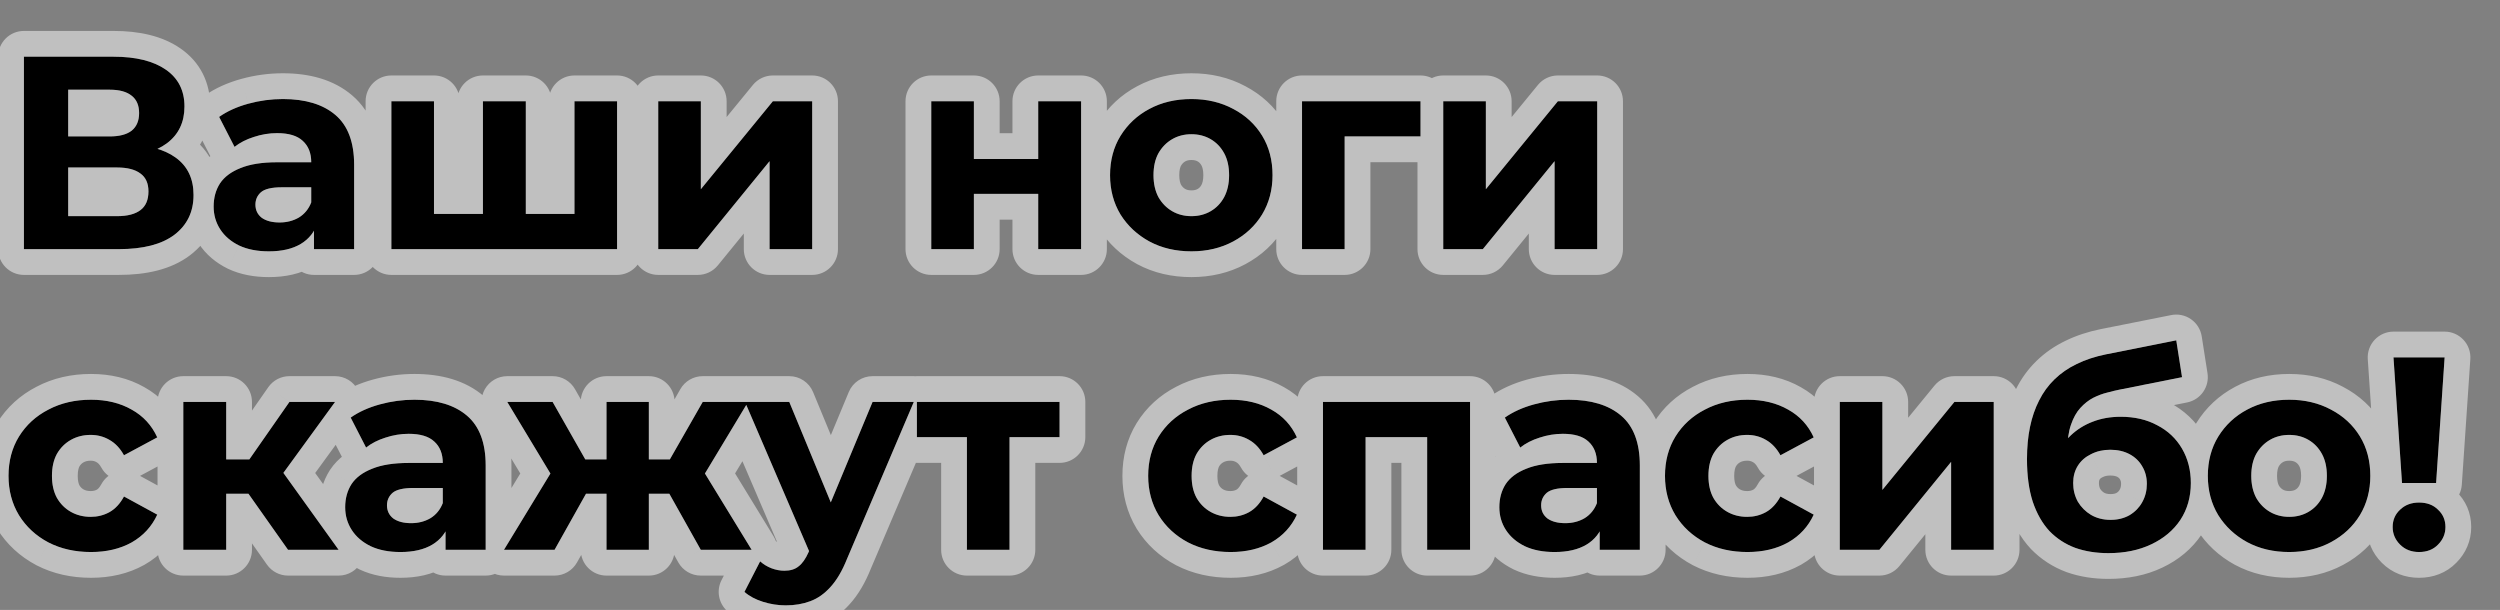
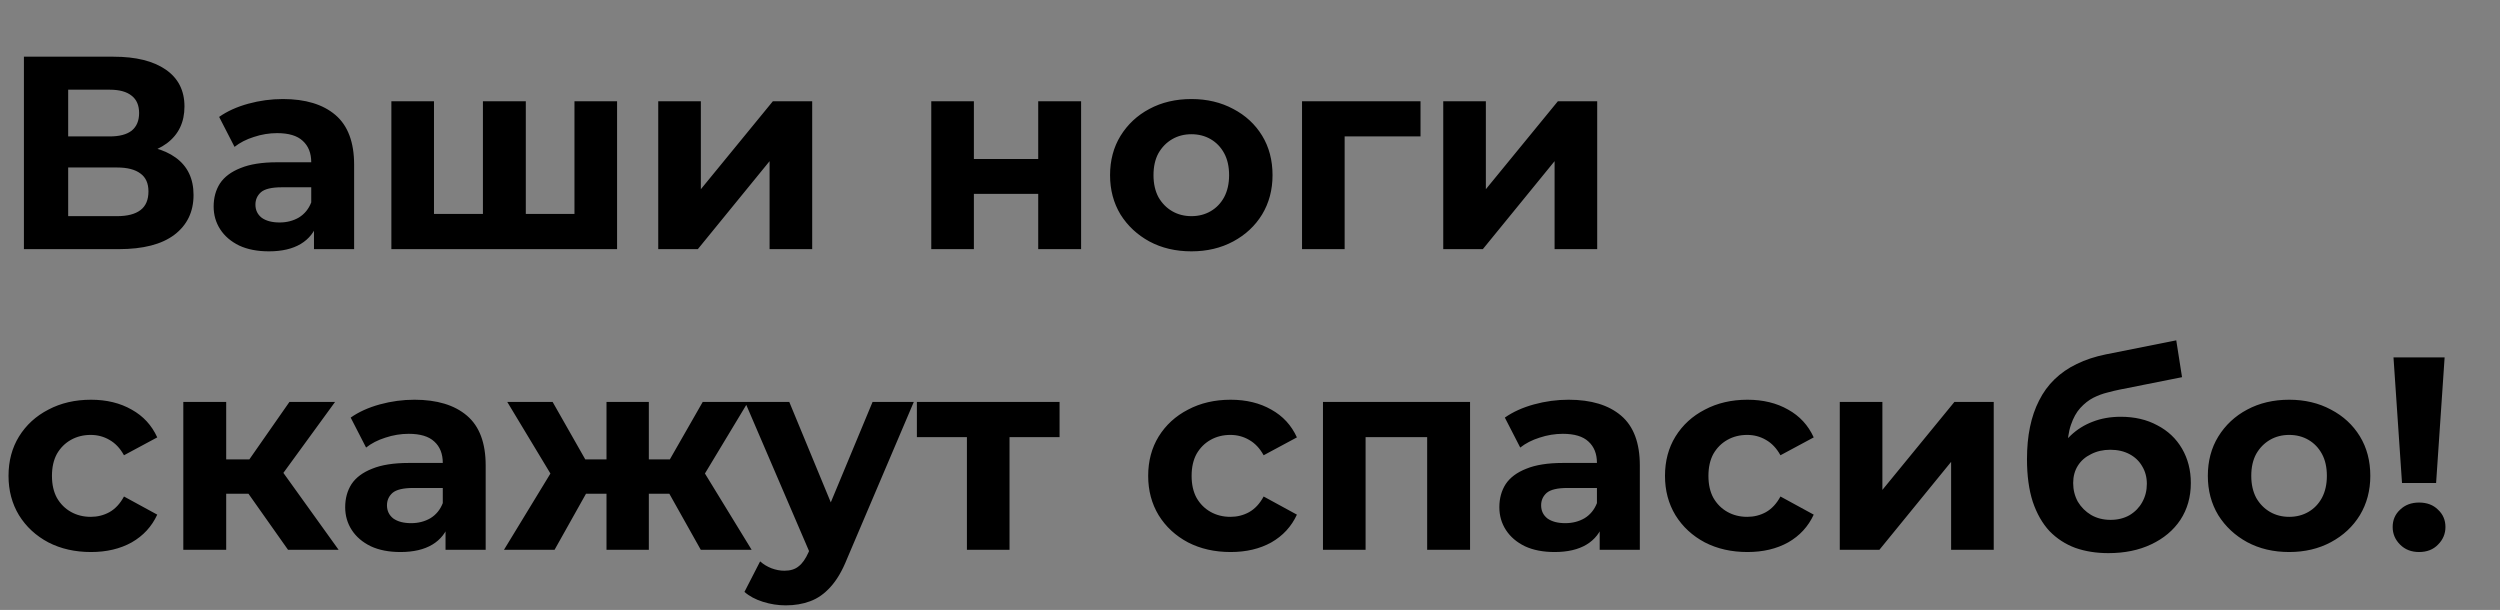
<svg xmlns="http://www.w3.org/2000/svg" width="291" height="71" viewBox="0 0 291 71" fill="none">
  <rect x="0" y="0" width="291" height="71" fill="#808080" stroke="none" />
-   <path d="M2.784 29V6.6H13.216C15.819 6.6 17.845 7.101 19.296 8.104C20.747 9.107 21.472 10.536 21.472 12.392C21.472 14.227 20.789 15.656 19.424 16.68C18.059 17.683 16.245 18.184 13.984 18.184L14.592 16.84C17.109 16.84 19.061 17.341 20.448 18.344C21.835 19.347 22.528 20.797 22.528 22.696C22.528 24.659 21.781 26.205 20.288 27.336C18.816 28.445 16.661 29 13.824 29H2.784ZM7.936 25.16H13.632C14.827 25.16 15.733 24.925 16.352 24.456C16.971 23.987 17.28 23.261 17.28 22.28C17.28 21.341 16.971 20.648 16.352 20.2C15.733 19.731 14.827 19.496 13.632 19.496H7.936V25.16ZM7.936 15.88H12.768C13.899 15.88 14.752 15.656 15.328 15.208C15.904 14.739 16.192 14.056 16.192 13.16C16.192 12.264 15.904 11.592 15.328 11.144C14.752 10.675 13.899 10.44 12.768 10.44H7.936V15.88ZM36.548 29V25.64L36.228 24.904V18.888C36.228 17.821 35.897 16.989 35.236 16.392C34.596 15.795 33.604 15.496 32.26 15.496C31.342 15.496 30.436 15.645 29.54 15.944C28.665 16.221 27.918 16.605 27.3 17.096L25.508 13.608C26.446 12.947 27.577 12.435 28.9 12.072C30.222 11.709 31.566 11.528 32.932 11.528C35.556 11.528 37.593 12.147 39.044 13.384C40.494 14.621 41.22 16.552 41.22 19.176V29H36.548ZM31.3 29.256C29.956 29.256 28.804 29.032 27.844 28.584C26.884 28.115 26.148 27.485 25.636 26.696C25.124 25.907 24.868 25.021 24.868 24.04C24.868 23.016 25.113 22.12 25.604 21.352C26.116 20.584 26.916 19.987 28.004 19.56C29.092 19.112 30.51 18.888 32.26 18.888H36.836V21.8H32.804C31.63 21.8 30.82 21.992 30.372 22.376C29.945 22.76 29.732 23.24 29.732 23.816C29.732 24.456 29.977 24.968 30.468 25.352C30.98 25.715 31.673 25.896 32.548 25.896C33.38 25.896 34.126 25.704 34.788 25.32C35.449 24.915 35.929 24.328 36.228 23.56L36.996 25.864C36.633 26.973 35.972 27.816 35.012 28.392C34.052 28.968 32.814 29.256 31.3 29.256ZM57.3 24.904L56.212 26.056V11.784H61.204V26.056L60.052 24.904H67.988L66.868 26.056V11.784H71.828V29H45.556V11.784H50.516V26.056L49.396 24.904H57.3ZM76.619 29V11.784H81.579V22.024L89.963 11.784H94.539V29H89.579V18.76L81.227 29H76.619ZM108.4 29V11.784H113.36V18.504H120.848V11.784H125.84V29H120.848V22.568H113.36V29H108.4ZM138.683 29.256C136.848 29.256 135.216 28.872 133.787 28.104C132.379 27.336 131.259 26.291 130.427 24.968C129.616 23.624 129.211 22.099 129.211 20.392C129.211 18.664 129.616 17.139 130.427 15.816C131.259 14.472 132.379 13.427 133.787 12.68C135.216 11.912 136.848 11.528 138.683 11.528C140.496 11.528 142.117 11.912 143.547 12.68C144.976 13.427 146.096 14.461 146.907 15.784C147.717 17.107 148.123 18.643 148.123 20.392C148.123 22.099 147.717 23.624 146.907 24.968C146.096 26.291 144.976 27.336 143.547 28.104C142.117 28.872 140.496 29.256 138.683 29.256ZM138.683 25.16C139.515 25.16 140.261 24.968 140.923 24.584C141.584 24.2 142.107 23.656 142.491 22.952C142.875 22.227 143.067 21.373 143.067 20.392C143.067 19.389 142.875 18.536 142.491 17.832C142.107 17.128 141.584 16.584 140.923 16.2C140.261 15.816 139.515 15.624 138.683 15.624C137.851 15.624 137.104 15.816 136.443 16.2C135.781 16.584 135.248 17.128 134.843 17.832C134.459 18.536 134.267 19.389 134.267 20.392C134.267 21.373 134.459 22.227 134.843 22.952C135.248 23.656 135.781 24.2 136.443 24.584C137.104 24.968 137.851 25.16 138.683 25.16ZM151.556 29V11.784H165.348V15.88H155.396L156.516 14.792V29H151.556ZM167.994 29V11.784H172.954V22.024L181.338 11.784H185.914V29H180.954V18.76L172.602 29H167.994ZM10.592 64.256C8.736 64.256 7.083 63.883 5.632 63.136C4.181 62.368 3.04 61.312 2.208 59.968C1.397 58.624 0.992 57.099 0.992 55.392C0.992 53.664 1.397 52.139 2.208 50.816C3.04 49.472 4.181 48.427 5.632 47.68C7.083 46.912 8.736 46.528 10.592 46.528C12.405 46.528 13.984 46.912 15.328 47.68C16.672 48.427 17.664 49.504 18.304 50.912L14.432 52.992C13.984 52.181 13.419 51.584 12.736 51.2C12.075 50.816 11.349 50.624 10.56 50.624C9.707 50.624 8.939 50.816 8.256 51.2C7.573 51.584 7.029 52.128 6.624 52.832C6.24 53.536 6.048 54.389 6.048 55.392C6.048 56.395 6.24 57.248 6.624 57.952C7.029 58.656 7.573 59.2 8.256 59.584C8.939 59.968 9.707 60.16 10.56 60.16C11.349 60.16 12.075 59.979 12.736 59.616C13.419 59.232 13.984 58.624 14.432 57.792L18.304 59.904C17.664 61.291 16.672 62.368 15.328 63.136C13.984 63.883 12.405 64.256 10.592 64.256ZM33.529 64L27.77 55.84L31.834 53.44L39.417 64H33.529ZM21.337 64V46.784H26.329V64H21.337ZM24.858 57.472V53.472H30.873V57.472H24.858ZM32.313 55.968L27.642 55.456L33.69 46.784H39.002L32.313 55.968ZM51.86 64V60.64L51.54 59.904V53.888C51.54 52.821 51.21 51.989 50.548 51.392C49.908 50.795 48.916 50.496 47.572 50.496C46.655 50.496 45.748 50.645 44.852 50.944C43.978 51.221 43.231 51.605 42.612 52.096L40.82 48.608C41.759 47.947 42.89 47.435 44.212 47.072C45.535 46.709 46.879 46.528 48.244 46.528C50.868 46.528 52.906 47.147 54.356 48.384C55.807 49.621 56.532 51.552 56.532 54.176V64H51.86ZM46.612 64.256C45.268 64.256 44.116 64.032 43.156 63.584C42.196 63.115 41.46 62.485 40.948 61.696C40.436 60.907 40.18 60.021 40.18 59.04C40.18 58.016 40.426 57.12 40.916 56.352C41.428 55.584 42.228 54.987 43.316 54.56C44.404 54.112 45.823 53.888 47.572 53.888H52.148V56.8H48.116C46.943 56.8 46.132 56.992 45.684 57.376C45.258 57.76 45.044 58.24 45.044 58.816C45.044 59.456 45.29 59.968 45.78 60.352C46.292 60.715 46.986 60.896 47.86 60.896C48.692 60.896 49.439 60.704 50.1 60.32C50.762 59.915 51.242 59.328 51.54 58.56L52.308 60.864C51.946 61.973 51.284 62.816 50.324 63.392C49.364 63.968 48.127 64.256 46.612 64.256ZM81.573 64L76.997 55.84L81.029 53.44L87.493 64H81.573ZM74.053 57.472V53.472H80.037V57.472H74.053ZM81.541 55.968L76.837 55.456L81.797 46.784H87.077L81.541 55.968ZM64.549 64H58.661L65.093 53.44L69.125 55.84L64.549 64ZM75.525 64H70.597V46.784H75.525V64ZM72.069 57.472H66.117V53.472H72.069V57.472ZM64.581 55.968L59.045 46.784H64.325L69.253 55.456L64.581 55.968ZM91.455 70.464C90.559 70.464 89.673 70.325 88.799 70.048C87.924 69.771 87.209 69.387 86.655 68.896L88.479 65.344C88.863 65.685 89.3 65.952 89.791 66.144C90.303 66.336 90.804 66.432 91.295 66.432C91.999 66.432 92.553 66.261 92.959 65.92C93.385 65.6 93.769 65.056 94.111 64.288L95.007 62.176L95.391 61.632L101.567 46.784H106.367L98.591 65.056C98.036 66.443 97.396 67.531 96.671 68.32C95.967 69.109 95.177 69.664 94.303 69.984C93.449 70.304 92.5 70.464 91.455 70.464ZM94.399 64.672L86.719 46.784H91.871L97.823 61.184L94.399 64.672ZM112.549 64V49.728L113.669 50.88H106.725V46.784H123.333V50.88H116.389L117.509 49.728V64H112.549ZM143.248 64.256C141.392 64.256 139.739 63.883 138.288 63.136C136.838 62.368 135.696 61.312 134.864 59.968C134.054 58.624 133.648 57.099 133.648 55.392C133.648 53.664 134.054 52.139 134.864 50.816C135.696 49.472 136.838 48.427 138.288 47.68C139.739 46.912 141.392 46.528 143.248 46.528C145.062 46.528 146.64 46.912 147.984 47.68C149.328 48.427 150.32 49.504 150.96 50.912L147.088 52.992C146.64 52.181 146.075 51.584 145.392 51.2C144.731 50.816 144.006 50.624 143.216 50.624C142.363 50.624 141.595 50.816 140.912 51.2C140.23 51.584 139.686 52.128 139.28 52.832C138.896 53.536 138.704 54.389 138.704 55.392C138.704 56.395 138.896 57.248 139.28 57.952C139.686 58.656 140.23 59.2 140.912 59.584C141.595 59.968 142.363 60.16 143.216 60.16C144.006 60.16 144.731 59.979 145.392 59.616C146.075 59.232 146.64 58.624 147.088 57.792L150.96 59.904C150.32 61.291 149.328 62.368 147.984 63.136C146.64 63.883 145.062 64.256 143.248 64.256ZM153.994 64V46.784H171.114V64H166.122V49.76L167.242 50.88H157.834L158.954 49.76V64H153.994ZM186.204 64V60.64L185.884 59.904V53.888C185.884 52.821 185.553 51.989 184.892 51.392C184.252 50.795 183.26 50.496 181.916 50.496C180.999 50.496 180.092 50.645 179.196 50.944C178.321 51.221 177.575 51.605 176.956 52.096L175.164 48.608C176.103 47.947 177.233 47.435 178.556 47.072C179.879 46.709 181.223 46.528 182.588 46.528C185.212 46.528 187.249 47.147 188.7 48.384C190.151 49.621 190.876 51.552 190.876 54.176V64H186.204ZM180.956 64.256C179.612 64.256 178.46 64.032 177.5 63.584C176.54 63.115 175.804 62.485 175.292 61.696C174.78 60.907 174.524 60.021 174.524 59.04C174.524 58.016 174.769 57.12 175.26 56.352C175.772 55.584 176.572 54.987 177.66 54.56C178.748 54.112 180.167 53.888 181.916 53.888H186.492V56.8H182.46C181.287 56.8 180.476 56.992 180.028 57.376C179.601 57.76 179.388 58.24 179.388 58.816C179.388 59.456 179.633 59.968 180.124 60.352C180.636 60.715 181.329 60.896 182.204 60.896C183.036 60.896 183.783 60.704 184.444 60.32C185.105 59.915 185.585 59.328 185.884 58.56L186.652 60.864C186.289 61.973 185.628 62.816 184.668 63.392C183.708 63.968 182.471 64.256 180.956 64.256ZM203.405 64.256C201.549 64.256 199.895 63.883 198.445 63.136C196.994 62.368 195.853 61.312 195.021 59.968C194.21 58.624 193.805 57.099 193.805 55.392C193.805 53.664 194.21 52.139 195.021 50.816C195.853 49.472 196.994 48.427 198.445 47.68C199.895 46.912 201.549 46.528 203.405 46.528C205.218 46.528 206.797 46.912 208.141 47.68C209.485 48.427 210.477 49.504 211.117 50.912L207.245 52.992C206.797 52.181 206.231 51.584 205.549 51.2C204.887 50.816 204.162 50.624 203.373 50.624C202.519 50.624 201.751 50.816 201.069 51.2C200.386 51.584 199.842 52.128 199.437 52.832C199.053 53.536 198.861 54.389 198.861 55.392C198.861 56.395 199.053 57.248 199.437 57.952C199.842 58.656 200.386 59.2 201.069 59.584C201.751 59.968 202.519 60.16 203.373 60.16C204.162 60.16 204.887 59.979 205.549 59.616C206.231 59.232 206.797 58.624 207.245 57.792L211.117 59.904C210.477 61.291 209.485 62.368 208.141 63.136C206.797 63.883 205.218 64.256 203.405 64.256ZM214.15 64V46.784H219.11V57.024L227.494 46.784H232.07V64H227.11V53.76L218.758 64H214.15ZM245.413 64.384C244.005 64.384 242.725 64.181 241.573 63.776C240.421 63.349 239.418 62.699 238.565 61.824C237.733 60.928 237.082 59.787 236.613 58.4C236.165 57.013 235.941 55.36 235.941 53.44C235.941 52.075 236.058 50.827 236.293 49.696C236.527 48.565 236.879 47.541 237.349 46.624C237.818 45.685 238.415 44.864 239.141 44.16C239.887 43.435 240.751 42.837 241.733 42.368C242.735 41.877 243.866 41.504 245.125 41.248L253.317 39.616L253.989 43.904L246.757 45.344C246.33 45.429 245.839 45.547 245.285 45.696C244.751 45.824 244.207 46.027 243.653 46.304C243.119 46.581 242.618 46.976 242.149 47.488C241.701 47.979 241.338 48.629 241.061 49.44C240.783 50.229 240.645 51.211 240.645 52.384C240.645 52.747 240.655 53.024 240.677 53.216C240.719 53.408 240.751 53.611 240.773 53.824C240.815 54.037 240.837 54.368 240.837 54.816L239.237 53.248C239.706 52.245 240.303 51.392 241.029 50.688C241.775 49.984 242.629 49.451 243.589 49.088C244.57 48.704 245.658 48.512 246.853 48.512C248.474 48.512 249.893 48.843 251.109 49.504C252.346 50.144 253.306 51.051 253.989 52.224C254.671 53.397 255.013 54.731 255.013 56.224C255.013 57.845 254.607 59.275 253.797 60.512C252.986 61.728 251.855 62.677 250.405 63.36C248.975 64.043 247.311 64.384 245.413 64.384ZM245.669 60.512C246.501 60.512 247.237 60.331 247.877 59.968C248.517 59.584 249.007 59.083 249.349 58.464C249.711 57.824 249.893 57.109 249.893 56.32C249.893 55.552 249.711 54.869 249.349 54.272C249.007 53.675 248.517 53.205 247.877 52.864C247.237 52.523 246.49 52.352 245.637 52.352C244.805 52.352 244.058 52.523 243.397 52.864C242.735 53.184 242.223 53.632 241.861 54.208C241.498 54.784 241.317 55.456 241.317 56.224C241.317 57.013 241.498 57.739 241.861 58.4C242.245 59.04 242.757 59.552 243.397 59.936C244.058 60.32 244.815 60.512 245.669 60.512ZM266.464 64.256C264.629 64.256 262.997 63.872 261.568 63.104C260.16 62.336 259.04 61.291 258.208 59.968C257.397 58.624 256.992 57.099 256.992 55.392C256.992 53.664 257.397 52.139 258.208 50.816C259.04 49.472 260.16 48.427 261.568 47.68C262.997 46.912 264.629 46.528 266.464 46.528C268.277 46.528 269.899 46.912 271.328 47.68C272.757 48.427 273.877 49.461 274.688 50.784C275.499 52.107 275.904 53.643 275.904 55.392C275.904 57.099 275.499 58.624 274.688 59.968C273.877 61.291 272.757 62.336 271.328 63.104C269.899 63.872 268.277 64.256 266.464 64.256ZM266.464 60.16C267.296 60.16 268.043 59.968 268.704 59.584C269.365 59.2 269.888 58.656 270.272 57.952C270.656 57.227 270.848 56.373 270.848 55.392C270.848 54.389 270.656 53.536 270.272 52.832C269.888 52.128 269.365 51.584 268.704 51.2C268.043 50.816 267.296 50.624 266.464 50.624C265.632 50.624 264.885 50.816 264.224 51.2C263.563 51.584 263.029 52.128 262.624 52.832C262.24 53.536 262.048 54.389 262.048 55.392C262.048 56.373 262.24 57.227 262.624 57.952C263.029 58.656 263.563 59.2 264.224 59.584C264.885 59.968 265.632 60.16 266.464 60.16ZM279.594 56.224L278.602 41.6H284.554L283.562 56.224H279.594ZM281.578 64.256C280.682 64.256 279.946 63.968 279.37 63.392C278.794 62.816 278.506 62.133 278.506 61.344C278.506 60.533 278.794 59.861 279.37 59.328C279.946 58.773 280.682 58.496 281.578 58.496C282.495 58.496 283.231 58.773 283.786 59.328C284.362 59.861 284.65 60.533 284.65 61.344C284.65 62.133 284.362 62.816 283.786 63.392C283.231 63.968 282.495 64.256 281.578 64.256Z" fill="white" />
-   <path d="M2.784 29H-0.216C-0.216 30.657 1.127 32 2.784 32L2.784 29ZM2.784 6.6V3.6C1.127 3.6 -0.216 4.943 -0.216 6.6H2.784ZM19.296 8.104L21.002 5.636L21.002 5.636L19.296 8.104ZM19.424 16.68L21.2 19.098C21.208 19.092 21.216 19.086 21.224 19.08L19.424 16.68ZM13.984 18.184L11.251 16.948C10.831 17.876 10.911 18.954 11.463 19.81C12.016 20.667 12.965 21.184 13.984 21.184V18.184ZM14.592 16.84V13.84C13.414 13.84 12.344 14.53 11.859 15.604L14.592 16.84ZM20.448 18.344L22.206 15.913L22.206 15.913L20.448 18.344ZM20.288 27.336L22.094 29.732L22.099 29.728L20.288 27.336ZM7.936 25.16H4.936C4.936 26.817 6.279 28.16 7.936 28.16L7.936 25.16ZM16.352 24.456L18.165 26.846L18.165 26.846L16.352 24.456ZM16.352 20.2L14.539 22.59C14.557 22.604 14.574 22.617 14.592 22.63L16.352 20.2ZM7.936 19.496V16.496C6.279 16.496 4.936 17.839 4.936 19.496H7.936ZM7.936 15.88H4.936C4.936 17.537 6.279 18.88 7.936 18.88L7.936 15.88ZM15.328 15.208L17.17 17.576C17.188 17.562 17.205 17.548 17.223 17.534L15.328 15.208ZM15.328 11.144L13.433 13.47C13.451 13.484 13.468 13.498 13.486 13.512L15.328 11.144ZM7.936 10.44V7.44C6.279 7.44 4.936 8.783 4.936 10.44H7.936ZM5.784 29V6.6H-0.216V29H5.784ZM2.784 9.6H13.216V3.6H2.784V9.6ZM13.216 9.6C15.484 9.6 16.827 10.045 17.59 10.572L21.002 5.636C18.863 4.158 16.153 3.6 13.216 3.6V9.6ZM17.59 10.572C18.181 10.98 18.472 11.46 18.472 12.392H24.472C24.472 9.612 23.312 7.233 21.002 5.636L17.59 10.572ZM18.472 12.392C18.472 13.365 18.17 13.87 17.624 14.28L21.224 19.08C23.408 17.442 24.472 15.089 24.472 12.392H18.472ZM17.648 14.262C16.946 14.778 15.818 15.184 13.984 15.184V21.184C16.672 21.184 19.172 20.587 21.2 19.098L17.648 14.262ZM16.717 19.421L17.325 18.076L11.859 15.604L11.251 16.948L16.717 19.421ZM14.592 19.84C16.762 19.84 18.005 20.279 18.69 20.775L22.206 15.913C20.118 14.403 17.457 13.84 14.592 13.84V19.84ZM18.69 20.775C19.203 21.146 19.528 21.638 19.528 22.696H25.528C25.528 19.957 24.467 17.548 22.206 15.913L18.69 20.775ZM19.528 22.696C19.528 23.772 19.181 24.412 18.477 24.944L22.099 29.728C24.382 27.999 25.528 25.546 25.528 22.696H19.528ZM18.482 24.94C17.744 25.497 16.341 26 13.824 26V32C16.982 32 19.888 31.394 22.094 29.732L18.482 24.94ZM13.824 26H2.784V32H13.824V26ZM7.936 28.16H13.632V22.16H7.936V28.16ZM13.632 28.16C15.149 28.16 16.811 27.873 18.165 26.846L14.539 22.066C14.604 22.017 14.603 22.042 14.456 22.08C14.305 22.119 14.042 22.16 13.632 22.16V28.16ZM18.165 26.846C19.725 25.663 20.28 23.927 20.28 22.28H14.28C14.28 22.462 14.251 22.472 14.289 22.383C14.308 22.338 14.34 22.278 14.389 22.216C14.438 22.153 14.491 22.102 14.539 22.066L18.165 26.846ZM20.28 22.28C20.28 20.627 19.69 18.913 18.111 17.77L14.592 22.63C14.543 22.594 14.486 22.543 14.43 22.475C14.375 22.406 14.335 22.338 14.308 22.278C14.256 22.161 14.28 22.135 14.28 22.28H20.28ZM18.165 17.81C16.811 16.783 15.149 16.496 13.632 16.496V22.496C14.042 22.496 14.305 22.537 14.456 22.576C14.603 22.614 14.604 22.639 14.539 22.59L18.165 17.81ZM13.632 16.496H7.936V22.496H13.632V16.496ZM4.936 19.496V25.16H10.936V19.496H4.936ZM7.936 18.88H12.768V12.88H7.936V18.88ZM12.768 18.88C14.22 18.88 15.848 18.605 17.17 17.576L13.486 12.84C13.578 12.768 13.609 12.78 13.494 12.81C13.375 12.842 13.145 12.88 12.768 12.88V18.88ZM17.223 17.534C18.643 16.377 19.192 14.752 19.192 13.16H13.192C13.192 13.289 13.171 13.274 13.212 13.178C13.232 13.13 13.263 13.073 13.306 13.016C13.349 12.959 13.394 12.914 13.433 12.882L17.223 17.534ZM19.192 13.16C19.192 11.572 18.643 9.922 17.17 8.776L13.486 13.512C13.437 13.474 13.382 13.421 13.331 13.354C13.279 13.288 13.243 13.222 13.219 13.166C13.171 13.054 13.192 13.029 13.192 13.16H19.192ZM17.223 8.818C15.895 7.736 14.245 7.44 12.768 7.44V13.44C13.135 13.44 13.353 13.479 13.46 13.509C13.561 13.536 13.524 13.544 13.433 13.47L17.223 8.818ZM12.768 7.44H7.936V13.44H12.768V7.44ZM4.936 10.44V15.88H10.936V10.44H4.936ZM36.548 29H33.548C33.548 30.657 34.891 32 36.548 32V29ZM36.548 25.64H39.548C39.548 25.228 39.463 24.821 39.299 24.444L36.548 25.64ZM36.228 24.904H33.228C33.228 25.316 33.312 25.723 33.477 26.1L36.228 24.904ZM35.236 16.392L33.189 18.585C33.201 18.596 33.213 18.607 33.225 18.618L35.236 16.392ZM29.54 15.944L30.447 18.804C30.46 18.799 30.474 18.795 30.488 18.79L29.54 15.944ZM27.3 17.096L24.631 18.467C25.042 19.266 25.788 19.839 26.666 20.028C27.544 20.218 28.46 20.005 29.164 19.447L27.3 17.096ZM25.508 13.608L23.78 11.156C22.557 12.017 22.156 13.648 22.839 14.979L25.508 13.608ZM28.9 12.072L28.107 9.179L28.106 9.179L28.9 12.072ZM39.044 13.384L40.991 11.101L40.991 11.101L39.044 13.384ZM41.22 29V32C42.877 32 44.22 30.657 44.22 29H41.22ZM27.844 28.584L26.526 31.279C26.542 31.287 26.559 31.295 26.575 31.302L27.844 28.584ZM25.636 26.696L23.119 28.329L23.119 28.329L25.636 26.696ZM25.604 21.352L23.108 19.688C23.097 19.704 23.086 19.72 23.076 19.737L25.604 21.352ZM28.004 19.56L29.099 22.353C29.115 22.347 29.13 22.34 29.146 22.334L28.004 19.56ZM36.836 18.888H39.836C39.836 17.231 38.493 15.888 36.836 15.888V18.888ZM36.836 21.8V24.8C38.493 24.8 39.836 23.457 39.836 21.8H36.836ZM30.372 22.376L28.419 20.098C28.401 20.114 28.383 20.13 28.365 20.146L30.372 22.376ZM30.468 25.352L28.619 27.715C28.656 27.744 28.695 27.773 28.734 27.8L30.468 25.352ZM34.788 25.32L36.294 27.914C36.315 27.902 36.335 27.89 36.355 27.878L34.788 25.32ZM36.228 23.56L39.074 22.611C38.674 21.412 37.565 20.592 36.301 20.561C35.038 20.53 33.89 21.294 33.432 22.473L36.228 23.56ZM36.996 25.864L39.847 26.796C40.047 26.185 40.045 25.526 39.842 24.915L36.996 25.864ZM35.012 28.392L33.468 25.82L33.468 25.82L35.012 28.392ZM39.548 29V25.64H33.548V29H39.548ZM39.299 24.444L38.979 23.708L33.477 26.1L33.797 26.836L39.299 24.444ZM39.228 24.904V18.888H33.228V24.904H39.228ZM39.228 18.888C39.228 17.155 38.661 15.443 37.247 14.166L33.225 18.618C33.225 18.618 33.222 18.616 33.218 18.612C33.214 18.607 33.21 18.601 33.205 18.595C33.195 18.58 33.191 18.57 33.192 18.572C33.193 18.575 33.228 18.663 33.228 18.888H39.228ZM37.283 14.199C35.854 12.865 33.969 12.496 32.26 12.496V18.496C32.721 18.496 33 18.549 33.147 18.593C33.282 18.633 33.262 18.653 33.189 18.585L37.283 14.199ZM32.26 12.496C31.011 12.496 29.784 12.7 28.591 13.098L30.488 18.79C31.088 18.59 31.674 18.496 32.26 18.496V12.496ZM28.633 13.084C27.466 13.454 26.382 13.995 25.436 14.745L29.164 19.447C29.455 19.216 29.864 18.988 30.447 18.804L28.633 13.084ZM29.968 15.725L28.176 12.237L22.839 14.979L24.631 18.467L29.968 15.725ZM27.236 16.06C27.841 15.634 28.642 15.254 29.693 14.965L28.106 9.179C26.512 9.616 25.051 10.26 23.78 11.156L27.236 16.06ZM29.693 14.965C30.758 14.673 31.836 14.528 32.932 14.528V8.528C31.297 8.528 29.686 8.746 28.107 9.179L29.693 14.965ZM32.932 14.528C35.11 14.528 36.363 15.041 37.097 15.666L40.991 11.101C38.823 9.253 36.001 8.528 32.932 8.528V14.528ZM37.097 15.666C37.654 16.142 38.22 17.084 38.22 19.176H44.22C44.22 16.02 43.334 13.101 40.991 11.101L37.097 15.666ZM38.22 19.176V29H44.22V19.176H38.22ZM41.22 26H36.548V32H41.22V26ZM31.3 26.256C30.28 26.256 29.583 26.085 29.112 25.866L26.575 31.302C28.024 31.979 29.631 32.256 31.3 32.256V26.256ZM29.161 25.889C28.622 25.625 28.33 25.337 28.153 25.063L23.119 28.329C23.965 29.634 25.145 30.604 26.526 31.279L29.161 25.889ZM28.153 25.063C27.97 24.782 27.868 24.468 27.868 24.04H21.868C21.868 25.575 22.277 27.032 23.119 28.329L28.153 25.063ZM27.868 24.04C27.868 23.515 27.986 23.195 28.132 22.967L23.076 19.737C22.24 21.045 21.868 22.517 21.868 24.04H27.868ZM28.1 23.016C28.191 22.88 28.43 22.615 29.099 22.353L26.909 16.767C25.401 17.358 24.041 18.288 23.108 19.688L28.1 23.016ZM29.146 22.334C29.74 22.089 30.729 21.888 32.26 21.888V15.888C30.292 15.888 28.444 16.135 26.861 16.786L29.146 22.334ZM32.26 21.888H36.836V15.888H32.26V21.888ZM33.836 18.888V21.8H39.836V18.888H33.836ZM36.836 18.8H32.804V24.8H36.836V18.8ZM32.804 18.8C31.518 18.8 29.74 18.967 28.419 20.098L32.324 24.654C32.191 24.768 32.079 24.827 32.024 24.852C31.971 24.876 31.959 24.875 32.007 24.863C32.115 24.838 32.363 24.8 32.804 24.8V18.8ZM28.365 20.146C27.304 21.101 26.732 22.393 26.732 23.816H32.732C32.732 23.907 32.713 24.063 32.633 24.242C32.553 24.422 32.449 24.543 32.379 24.606L28.365 20.146ZM26.732 23.816C26.732 25.349 27.379 26.744 28.619 27.715L32.317 22.989C32.399 23.054 32.525 23.184 32.621 23.384C32.716 23.581 32.732 23.745 32.732 23.816H26.732ZM28.734 27.8C29.917 28.638 31.29 28.896 32.548 28.896V22.896C32.312 22.896 32.182 22.871 32.131 22.858C32.085 22.846 32.124 22.849 32.202 22.904L28.734 27.8ZM32.548 28.896C33.861 28.896 35.136 28.587 36.294 27.914L33.281 22.726C33.117 22.821 32.899 22.896 32.548 22.896V28.896ZM36.355 27.878C37.612 27.108 38.503 25.986 39.024 24.647L33.432 22.473C33.355 22.67 33.286 22.722 33.22 22.762L36.355 27.878ZM33.382 24.509L34.15 26.813L39.842 24.915L39.074 22.611L33.382 24.509ZM34.144 24.932C33.996 25.387 33.781 25.632 33.468 25.82L36.555 30.965C38.163 30 39.271 28.56 39.847 26.796L34.144 24.932ZM33.468 25.82C33.111 26.034 32.456 26.256 31.3 26.256V32.256C33.173 32.256 34.992 31.902 36.555 30.965L33.468 25.82ZM57.3 24.904L59.481 26.964C60.304 26.093 60.529 24.817 60.055 23.716C59.581 22.616 58.498 21.904 57.3 21.904V24.904ZM56.212 26.056H53.212C53.212 27.285 53.962 28.39 55.104 28.844C56.246 29.298 57.549 29.009 58.393 28.116L56.212 26.056ZM56.212 11.784V8.784C54.555 8.784 53.212 10.127 53.212 11.784H56.212ZM61.204 11.784H64.204C64.204 10.127 62.861 8.784 61.204 8.784V11.784ZM61.204 26.056L59.083 28.177C59.941 29.035 61.231 29.292 62.352 28.828C63.473 28.363 64.204 27.269 64.204 26.056H61.204ZM60.052 24.904V21.904C58.839 21.904 57.745 22.635 57.281 23.756C56.816 24.877 57.073 26.167 57.931 27.025L60.052 24.904ZM67.988 24.904L70.139 26.995C70.98 26.131 71.221 24.847 70.752 23.736C70.282 22.626 69.194 21.904 67.988 21.904V24.904ZM66.868 26.056H63.868C63.868 27.277 64.608 28.376 65.74 28.836C66.871 29.295 68.168 29.023 69.019 28.147L66.868 26.056ZM66.868 11.784V8.784C65.211 8.784 63.868 10.127 63.868 11.784H66.868ZM71.828 11.784H74.828C74.828 10.127 73.485 8.784 71.828 8.784V11.784ZM71.828 29V32C73.485 32 74.828 30.657 74.828 29H71.828ZM45.556 29H42.556C42.556 30.657 43.899 32 45.556 32V29ZM45.556 11.784V8.784C43.899 8.784 42.556 10.127 42.556 11.784H45.556ZM50.516 11.784H53.516C53.516 10.127 52.173 8.784 50.516 8.784V11.784ZM50.516 26.056L48.365 28.147C49.217 29.023 50.513 29.295 51.645 28.836C52.776 28.376 53.516 27.277 53.516 26.056H50.516ZM49.396 24.904V21.904C48.191 21.904 47.102 22.626 46.633 23.736C46.163 24.847 46.405 26.131 47.245 26.995L49.396 24.904ZM55.119 22.844L54.031 23.996L58.393 28.116L59.481 26.964L55.119 22.844ZM59.212 26.056V11.784H53.212V26.056H59.212ZM56.212 14.784H61.204V8.784H56.212V14.784ZM58.204 11.784V26.056H64.204V11.784H58.204ZM63.326 23.935L62.174 22.783L57.931 27.025L59.083 28.177L63.326 23.935ZM60.052 27.904H67.988V21.904H60.052V27.904ZM65.837 22.813L64.717 23.965L69.019 28.147L70.139 26.995L65.837 22.813ZM69.868 26.056V11.784H63.868V26.056H69.868ZM66.868 14.784H71.828V8.784H66.868V14.784ZM68.828 11.784V29H74.828V11.784H68.828ZM71.828 26H45.556V32H71.828V26ZM48.556 29V11.784H42.556V29H48.556ZM45.556 14.784H50.516V8.784H45.556V14.784ZM47.516 11.784V26.056H53.516V11.784H47.516ZM52.667 23.965L51.547 22.813L47.245 26.995L48.365 28.147L52.667 23.965ZM49.396 27.904H57.3V21.904H49.396V27.904ZM76.619 29H73.619C73.619 30.657 74.962 32 76.619 32V29ZM76.619 11.784V8.784C74.962 8.784 73.619 10.127 73.619 11.784H76.619ZM81.579 11.784H84.579C84.579 10.127 83.236 8.784 81.579 8.784V11.784ZM81.579 22.024H78.579C78.579 23.292 79.376 24.423 80.57 24.849C81.764 25.276 83.097 24.905 83.9 23.924L81.579 22.024ZM89.963 11.784V8.784C89.063 8.784 88.211 9.188 87.641 9.883L89.963 11.784ZM94.539 11.784H97.539C97.539 10.127 96.196 8.784 94.539 8.784V11.784ZM94.539 29V32C96.196 32 97.539 30.657 97.539 29H94.539ZM89.579 29H86.579C86.579 30.657 87.922 32 89.579 32V29ZM89.579 18.76H92.579C92.579 17.491 91.781 16.36 90.585 15.934C89.39 15.508 88.056 15.881 87.254 16.864L89.579 18.76ZM81.227 29V32C82.128 32 82.982 31.595 83.552 30.896L81.227 29ZM79.619 29V11.784H73.619V29H79.619ZM76.619 14.784H81.579V8.784H76.619V14.784ZM78.579 11.784V22.024H84.579V11.784H78.579ZM83.9 23.924L92.284 13.684L87.641 9.883L79.257 20.123L83.9 23.924ZM89.963 14.784H94.539V8.784H89.963V14.784ZM91.539 11.784V29H97.539V11.784H91.539ZM94.539 26H89.579V32H94.539V26ZM92.579 29V18.76H86.579V29H92.579ZM87.254 16.864L78.902 27.104L83.552 30.896L91.903 20.656L87.254 16.864ZM81.227 26H76.619V32H81.227V26ZM108.4 29H105.4C105.4 30.657 106.743 32 108.4 32V29ZM108.4 11.784V8.784C106.743 8.784 105.4 10.127 105.4 11.784H108.4ZM113.36 11.784H116.36C116.36 10.127 115.017 8.784 113.36 8.784V11.784ZM113.36 18.504H110.36C110.36 20.161 111.703 21.504 113.36 21.504V18.504ZM120.848 18.504V21.504C122.505 21.504 123.848 20.161 123.848 18.504H120.848ZM120.848 11.784V8.784C119.191 8.784 117.848 10.127 117.848 11.784H120.848ZM125.84 11.784H128.84C128.84 10.127 127.497 8.784 125.84 8.784V11.784ZM125.84 29V32C127.497 32 128.84 30.657 128.84 29H125.84ZM120.848 29H117.848C117.848 30.657 119.191 32 120.848 32V29ZM120.848 22.568H123.848C123.848 20.911 122.505 19.568 120.848 19.568V22.568ZM113.36 22.568V19.568C111.703 19.568 110.36 20.911 110.36 22.568H113.36ZM113.36 29V32C115.017 32 116.36 30.657 116.36 29H113.36ZM111.4 29V11.784H105.4V29H111.4ZM108.4 14.784H113.36V8.784H108.4V14.784ZM110.36 11.784V18.504H116.36V11.784H110.36ZM113.36 21.504H120.848V15.504H113.36V21.504ZM123.848 18.504V11.784H117.848V18.504H123.848ZM120.848 14.784H125.84V8.784H120.848V14.784ZM122.84 11.784V29H128.84V11.784H122.84ZM125.84 26H120.848V32H125.84V26ZM123.848 29V22.568H117.848V29H123.848ZM120.848 19.568H113.36V25.568H120.848V19.568ZM110.36 22.568V29H116.36V22.568H110.36ZM113.36 26H108.4V32H113.36V26ZM133.787 28.104L132.35 30.738C132.356 30.741 132.361 30.744 132.367 30.747L133.787 28.104ZM130.427 24.968L127.858 26.517C127.868 26.534 127.877 26.549 127.887 26.565L130.427 24.968ZM130.427 15.816L127.876 14.237L127.869 14.248L130.427 15.816ZM133.787 12.68L135.192 15.33C135.197 15.328 135.202 15.325 135.207 15.323L133.787 12.68ZM143.547 12.68L142.127 15.323C142.137 15.328 142.147 15.334 142.158 15.339L143.547 12.68ZM146.907 15.784L149.465 14.216L149.465 14.216L146.907 15.784ZM146.907 24.968L149.465 26.536C149.468 26.53 149.472 26.524 149.476 26.517L146.907 24.968ZM143.547 28.104L144.967 30.747L144.967 30.747L143.547 28.104ZM140.923 24.584L139.416 21.99L139.416 21.99L140.923 24.584ZM142.491 22.952L145.124 24.389C145.13 24.378 145.136 24.367 145.142 24.356L142.491 22.952ZM142.491 17.832L139.857 19.269L139.857 19.269L142.491 17.832ZM140.923 16.2L139.416 18.794L139.416 18.794L140.923 16.2ZM136.443 16.2L137.949 18.794L137.949 18.794L136.443 16.2ZM134.843 17.832L132.243 16.335C132.231 16.355 132.22 16.375 132.209 16.395L134.843 17.832ZM134.843 22.952L132.191 24.356C132.208 24.387 132.225 24.418 132.243 24.449L134.843 22.952ZM136.443 24.584L134.936 27.178L134.936 27.178L136.443 24.584ZM138.683 26.256C137.278 26.256 136.145 25.966 135.207 25.461L132.367 30.747C134.287 31.778 136.418 32.256 138.683 32.256V26.256ZM135.223 25.47C134.253 24.941 133.518 24.247 132.966 23.371L127.887 26.565C129 28.334 130.504 29.731 132.35 30.738L135.223 25.47ZM132.996 23.419C132.491 22.583 132.211 21.602 132.211 20.392H126.211C126.211 22.595 126.741 24.665 127.858 26.517L132.996 23.419ZM132.211 20.392C132.211 19.152 132.495 18.182 132.985 17.384L127.869 14.248C126.737 16.095 126.211 18.175 126.211 20.392H132.211ZM132.978 17.395C133.527 16.507 134.25 15.83 135.192 15.33L132.381 10.03C130.507 11.023 128.99 12.437 127.876 14.237L132.978 17.395ZM135.207 15.323C136.145 14.818 137.278 14.528 138.683 14.528V8.528C136.418 8.528 134.287 9.006 132.367 10.037L135.207 15.323ZM138.683 14.528C140.06 14.528 141.183 14.816 142.127 15.323L144.967 10.037C143.051 9.008 140.932 8.528 138.683 8.528V14.528ZM142.158 15.339C143.126 15.845 143.833 16.511 144.349 17.352L149.465 14.216C148.359 12.412 146.826 11.009 144.936 10.021L142.158 15.339ZM144.349 17.352C144.835 18.144 145.123 19.124 145.123 20.392H151.123C151.123 18.162 150.6 16.069 149.465 14.216L144.349 17.352ZM145.123 20.392C145.123 21.602 144.842 22.583 144.338 23.419L149.476 26.517C150.593 24.665 151.123 22.595 151.123 20.392H145.123ZM144.349 23.4C143.829 24.249 143.111 24.933 142.127 25.461L144.967 30.747C146.841 29.739 148.363 28.332 149.465 26.536L144.349 23.4ZM142.127 25.461C141.183 25.968 140.06 26.256 138.683 26.256V32.256C140.932 32.256 143.051 31.776 144.967 30.747L142.127 25.461ZM138.683 28.16C139.996 28.16 141.27 27.851 142.429 27.178L139.416 21.99C139.252 22.085 139.034 22.16 138.683 22.16V28.16ZM142.429 27.178C143.589 26.505 144.491 25.55 145.124 24.389L139.857 21.515C139.722 21.762 139.58 21.895 139.416 21.99L142.429 27.178ZM145.142 24.356C145.796 23.121 146.067 21.767 146.067 20.392H140.067C140.067 20.979 139.954 21.332 139.839 21.548L145.142 24.356ZM146.067 20.392C146.067 19.011 145.802 17.637 145.124 16.395L139.857 19.269C139.948 19.435 140.067 19.768 140.067 20.392H146.067ZM145.124 16.395C144.491 15.234 143.589 14.279 142.429 13.606L139.416 18.794C139.58 18.889 139.722 19.022 139.857 19.269L145.124 16.395ZM142.429 13.606C141.27 12.933 139.996 12.624 138.683 12.624V18.624C139.034 18.624 139.252 18.699 139.416 18.794L142.429 13.606ZM138.683 12.624C137.37 12.624 136.095 12.933 134.936 13.606L137.949 18.794C138.113 18.699 138.332 18.624 138.683 18.624V12.624ZM134.936 13.606C133.792 14.27 132.893 15.205 132.243 16.335L137.443 19.329C137.603 19.051 137.771 18.898 137.949 18.794L134.936 13.606ZM132.209 16.395C131.532 17.637 131.267 19.011 131.267 20.392H137.267C137.267 19.768 137.386 19.435 137.476 19.269L132.209 16.395ZM131.267 20.392C131.267 21.767 131.538 23.121 132.191 24.356L137.494 21.548C137.38 21.332 137.267 20.979 137.267 20.392H131.267ZM132.243 24.449C132.893 25.579 133.792 26.514 134.936 27.178L137.949 21.99C137.771 21.886 137.603 21.733 137.443 21.455L132.243 24.449ZM134.936 27.178C136.095 27.851 137.37 28.16 138.683 28.16V22.16C138.332 22.16 138.113 22.085 137.949 21.99L134.936 27.178ZM151.556 29H148.556C148.556 30.657 149.899 32 151.556 32V29ZM151.556 11.784V8.784C149.899 8.784 148.556 10.127 148.556 11.784H151.556ZM165.348 11.784H168.348C168.348 10.127 167.005 8.784 165.348 8.784V11.784ZM165.348 15.88V18.88C167.005 18.88 168.348 17.537 168.348 15.88H165.348ZM155.396 15.88L153.306 13.728C152.43 14.579 152.157 15.876 152.616 17.008C153.076 18.14 154.175 18.88 155.396 18.88V15.88ZM156.516 14.792H159.516C159.516 13.586 158.795 12.498 157.684 12.029C156.574 11.559 155.291 11.8 154.426 12.64L156.516 14.792ZM156.516 29V32C158.173 32 159.516 30.657 159.516 29H156.516ZM154.556 29V11.784H148.556V29H154.556ZM151.556 14.784H165.348V8.784H151.556V14.784ZM162.348 11.784V15.88H168.348V11.784H162.348ZM165.348 12.88H155.396V18.88H165.348V12.88ZM157.487 18.032L158.607 16.944L154.426 12.64L153.306 13.728L157.487 18.032ZM153.516 14.792V29H159.516V14.792H153.516ZM156.516 26H151.556V32H156.516V26ZM167.994 29H164.994C164.994 30.657 166.337 32 167.994 32V29ZM167.994 11.784V8.784C166.337 8.784 164.994 10.127 164.994 11.784H167.994ZM172.954 11.784H175.954C175.954 10.127 174.611 8.784 172.954 8.784V11.784ZM172.954 22.024H169.954C169.954 23.292 170.751 24.423 171.945 24.849C173.139 25.276 174.472 24.905 175.275 23.924L172.954 22.024ZM181.338 11.784V8.784C180.438 8.784 179.586 9.188 179.017 9.883L181.338 11.784ZM185.914 11.784H188.914C188.914 10.127 187.571 8.784 185.914 8.784V11.784ZM185.914 29V32C187.571 32 188.914 30.657 188.914 29H185.914ZM180.954 29H177.954C177.954 30.657 179.297 32 180.954 32V29ZM180.954 18.76H183.954C183.954 17.491 183.155 16.36 181.96 15.934C180.765 15.508 179.431 15.881 178.629 16.864L180.954 18.76ZM172.602 29V32C173.503 32 174.357 31.595 174.927 30.896L172.602 29ZM170.994 29V11.784H164.994V29H170.994ZM167.994 14.784H172.954V8.784H167.994V14.784ZM169.954 11.784V22.024H175.954V11.784H169.954ZM175.275 23.924L183.659 13.684L179.017 9.883L170.633 20.123L175.275 23.924ZM181.338 14.784H185.914V8.784H181.338V14.784ZM182.914 11.784V29H188.914V11.784H182.914ZM185.914 26H180.954V32H185.914V26ZM183.954 29V18.76H177.954V29H183.954ZM178.629 16.864L170.277 27.104L174.927 30.896L183.279 20.656L178.629 16.864ZM172.602 26H167.994V32H172.602V26ZM5.632 63.136L4.228 65.787C4.239 65.793 4.249 65.798 4.259 65.803L5.632 63.136ZM2.208 59.968L-0.361 61.517C-0.355 61.527 -0.349 61.537 -0.343 61.547L2.208 59.968ZM2.208 50.816L-0.343 49.237L-0.35 49.248L2.208 50.816ZM5.632 47.68L7.005 50.347C7.015 50.342 7.025 50.337 7.036 50.331L5.632 47.68ZM15.328 47.68L13.84 50.285C13.85 50.291 13.861 50.297 13.871 50.303L15.328 47.68ZM18.304 50.912L19.724 53.555C21.115 52.807 21.689 51.109 21.035 49.671L18.304 50.912ZM14.432 52.992L11.806 54.443C12.601 55.881 14.404 56.412 15.852 55.635L14.432 52.992ZM12.736 51.2L11.23 53.794C11.241 53.801 11.253 53.808 11.265 53.815L12.736 51.2ZM8.256 51.2L9.727 53.815L9.727 53.815L8.256 51.2ZM6.624 52.832L4.024 51.335C4.013 51.355 4.001 51.375 3.99 51.395L6.624 52.832ZM6.624 57.952L3.99 59.389C4.001 59.409 4.013 59.429 4.024 59.449L6.624 57.952ZM8.256 59.584L9.727 56.969L9.727 56.969L8.256 59.584ZM12.736 59.616L14.178 62.246C14.188 62.241 14.197 62.236 14.207 62.231L12.736 59.616ZM14.432 57.792L15.869 55.158C15.168 54.776 14.343 54.689 13.578 54.916C12.812 55.144 12.169 55.667 11.791 56.37L14.432 57.792ZM18.304 59.904L21.028 61.161C21.69 59.727 21.127 58.026 19.741 57.27L18.304 59.904ZM15.328 63.136L16.785 65.758C16.796 65.753 16.806 65.747 16.816 65.741L15.328 63.136ZM10.592 61.256C9.147 61.256 7.976 60.968 7.005 60.469L4.259 65.803C6.19 66.797 8.325 67.256 10.592 67.256V61.256ZM7.036 60.485C6.037 59.956 5.299 59.262 4.759 58.389L-0.343 61.547C0.781 63.362 2.326 64.78 4.228 65.787L7.036 60.485ZM4.777 58.419C4.273 57.583 3.992 56.602 3.992 55.392H-2.008C-2.008 57.595 -1.478 59.665 -0.361 61.517L4.777 58.419ZM3.992 55.392C3.992 54.153 4.276 53.182 4.766 52.384L-0.35 49.248C-1.482 51.095 -2.008 53.175 -2.008 55.392H3.992ZM4.759 52.395C5.295 51.529 6.022 50.853 7.005 50.347L4.259 45.013C2.341 46 0.785 47.415 -0.343 49.237L4.759 52.395ZM7.036 50.331C8 49.821 9.161 49.528 10.592 49.528V43.528C8.311 43.528 6.165 44.003 4.228 45.029L7.036 50.331ZM10.592 49.528C11.973 49.528 13.021 49.817 13.84 50.285L16.816 45.075C14.947 44.007 12.837 43.528 10.592 43.528V49.528ZM13.871 50.303C14.65 50.735 15.197 51.327 15.573 52.153L21.035 49.671C20.131 47.681 18.694 46.118 16.785 45.057L13.871 50.303ZM16.884 48.269L13.012 50.349L15.852 55.635L19.724 53.555L16.884 48.269ZM17.058 51.541C16.39 50.333 15.457 49.289 14.207 48.585L11.265 53.815C11.38 53.879 11.578 54.03 11.806 54.443L17.058 51.541ZM14.242 48.606C13.108 47.947 11.861 47.624 10.56 47.624V53.624C10.838 53.624 11.041 53.685 11.23 53.794L14.242 48.606ZM10.56 47.624C9.239 47.624 7.956 47.926 6.785 48.585L9.727 53.815C9.921 53.706 10.175 53.624 10.56 53.624V47.624ZM6.785 48.585C5.615 49.244 4.688 50.182 4.024 51.335L9.224 54.329C9.371 54.074 9.532 53.924 9.727 53.815L6.785 48.585ZM3.99 51.395C3.313 52.637 3.048 54.011 3.048 55.392H9.048C9.048 54.768 9.167 54.435 9.258 54.269L3.99 51.395ZM3.048 55.392C3.048 56.773 3.313 58.147 3.99 59.389L9.258 56.515C9.167 56.349 9.048 56.016 9.048 55.392H3.048ZM4.024 59.449C4.688 60.602 5.615 61.54 6.785 62.199L9.727 56.969C9.532 56.86 9.371 56.71 9.224 56.455L4.024 59.449ZM6.785 62.199C7.956 62.858 9.239 63.16 10.56 63.16V57.16C10.175 57.16 9.921 57.078 9.727 56.969L6.785 62.199ZM10.56 63.16C11.829 63.16 13.054 62.863 14.178 62.246L11.293 56.986C11.095 57.094 10.869 57.16 10.56 57.16V63.16ZM14.207 62.231C15.479 61.515 16.412 60.443 17.073 59.214L11.791 56.37C11.556 56.806 11.359 56.949 11.265 57.001L14.207 62.231ZM12.995 60.426L16.867 62.538L19.741 57.27L15.869 55.158L12.995 60.426ZM15.58 58.647C15.206 59.459 14.649 60.069 13.84 60.531L16.816 65.741C18.695 64.668 20.122 63.123 21.028 61.161L15.58 58.647ZM13.871 60.514C13.047 60.972 11.987 61.256 10.592 61.256V67.256C12.823 67.256 14.921 66.794 16.785 65.758L13.871 60.514ZM33.529 64L31.079 65.73C31.641 66.526 32.555 67 33.529 67V64ZM27.77 55.84L26.244 53.257C25.523 53.683 25.012 54.391 24.836 55.211C24.66 56.03 24.835 56.886 25.319 57.57L27.77 55.84ZM31.834 53.44L34.27 51.69C33.364 50.428 31.645 50.067 30.308 50.857L31.834 53.44ZM39.417 64V67C40.543 67 41.573 66.37 42.087 65.369C42.6 64.368 42.511 63.164 41.854 62.25L39.417 64ZM21.337 64H18.337C18.337 65.657 19.681 67 21.337 67V64ZM21.337 46.784V43.784C19.681 43.784 18.337 45.127 18.337 46.784H21.337ZM26.329 46.784H29.329C29.329 45.127 27.986 43.784 26.329 43.784V46.784ZM26.329 64V67C27.986 67 29.329 65.657 29.329 64H26.329ZM24.858 57.472H21.858C21.858 59.129 23.201 60.472 24.858 60.472V57.472ZM24.858 53.472V50.472C23.201 50.472 21.858 51.815 21.858 53.472H24.858ZM30.873 53.472H33.873C33.873 51.815 32.53 50.472 30.873 50.472V53.472ZM30.873 57.472V60.472C32.53 60.472 33.873 59.129 33.873 57.472H30.873ZM32.313 55.968L31.987 58.95C33.056 59.067 34.106 58.603 34.739 57.734L32.313 55.968ZM27.642 55.456L25.181 53.74C24.575 54.609 24.472 55.732 24.91 56.697C25.348 57.661 26.262 58.323 27.315 58.438L27.642 55.456ZM33.69 46.784V43.784C32.709 43.784 31.79 44.263 31.229 45.068L33.69 46.784ZM39.002 46.784L41.427 48.55C42.091 47.638 42.187 46.429 41.675 45.423C41.163 44.417 40.13 43.784 39.002 43.784V46.784ZM35.98 62.27L30.22 54.11L25.319 57.57L31.079 65.73L35.98 62.27ZM29.295 58.423L33.359 56.023L30.308 50.857L26.244 53.257L29.295 58.423ZM29.397 55.19L36.981 65.75L41.854 62.25L34.27 51.69L29.397 55.19ZM39.417 61H33.529V67H39.417V61ZM24.337 64V46.784H18.337V64H24.337ZM21.337 49.784H26.329V43.784H21.337V49.784ZM23.329 46.784V64H29.329V46.784H23.329ZM26.329 61H21.337V67H26.329V61ZM27.858 57.472V53.472H21.858V57.472H27.858ZM24.858 56.472H30.873V50.472H24.858V56.472ZM27.873 53.472V57.472H33.873V53.472H27.873ZM30.873 54.472H24.858V60.472H30.873V54.472ZM32.64 52.986L27.968 52.474L27.315 58.438L31.987 58.95L32.64 52.986ZM30.102 57.172L36.15 48.5L31.229 45.068L25.181 53.74L30.102 57.172ZM33.69 49.784H39.002V43.784H33.69V49.784ZM36.576 45.018L29.888 54.202L34.739 57.734L41.427 48.55L36.576 45.018ZM51.86 64H48.86C48.86 65.657 50.203 67 51.86 67V64ZM51.86 60.64H54.86C54.86 60.228 54.776 59.821 54.611 59.444L51.86 60.64ZM51.54 59.904H48.54C48.54 60.316 48.625 60.723 48.789 61.1L51.54 59.904ZM50.548 51.392L48.501 53.585C48.513 53.596 48.525 53.607 48.537 53.618L50.548 51.392ZM44.852 50.944L45.759 53.804C45.773 53.799 45.787 53.795 45.801 53.79L44.852 50.944ZM42.612 52.096L39.944 53.467C40.354 54.266 41.101 54.839 41.978 55.028C42.856 55.218 43.773 55.005 44.476 54.447L42.612 52.096ZM40.82 48.608L39.092 46.156C37.869 47.017 37.468 48.648 38.152 49.979L40.82 48.608ZM44.212 47.072L43.419 44.179L43.419 44.179L44.212 47.072ZM54.356 48.384L56.303 46.102L56.303 46.102L54.356 48.384ZM56.532 64V67C58.189 67 59.532 65.657 59.532 64H56.532ZM43.156 63.584L41.839 66.279C41.855 66.287 41.871 66.295 41.888 66.302L43.156 63.584ZM40.948 61.696L38.431 63.329L38.431 63.329L40.948 61.696ZM40.916 56.352L38.42 54.688C38.409 54.704 38.399 54.72 38.388 54.737L40.916 56.352ZM43.316 54.56L44.411 57.353C44.427 57.347 44.443 57.34 44.459 57.334L43.316 54.56ZM52.148 53.888H55.148C55.148 52.231 53.805 50.888 52.148 50.888V53.888ZM52.148 56.8V59.8C53.805 59.8 55.148 58.457 55.148 56.8H52.148ZM45.684 57.376L43.732 55.098C43.714 55.114 43.695 55.13 43.677 55.146L45.684 57.376ZM45.78 60.352L43.931 62.715C43.969 62.744 44.007 62.773 44.046 62.8L45.78 60.352ZM50.1 60.32L51.607 62.914C51.627 62.902 51.648 62.89 51.668 62.878L50.1 60.32ZM51.54 58.56L54.386 57.611C53.986 56.412 52.878 55.592 51.614 55.561C50.35 55.53 49.202 56.294 48.744 57.473L51.54 58.56ZM52.308 60.864L55.16 61.796C55.36 61.185 55.358 60.526 55.154 59.915L52.308 60.864ZM50.324 63.392L48.781 60.819L48.781 60.819L50.324 63.392ZM54.86 64V60.64H48.86V64H54.86ZM54.611 59.444L54.291 58.708L48.789 61.1L49.109 61.836L54.611 59.444ZM54.54 59.904V53.888H48.54V59.904H54.54ZM54.54 53.888C54.54 52.155 53.974 50.443 52.559 49.166L48.537 53.618C48.538 53.618 48.535 53.616 48.531 53.612C48.527 53.607 48.522 53.601 48.518 53.594C48.508 53.58 48.504 53.57 48.504 53.572C48.505 53.575 48.54 53.663 48.54 53.888H54.54ZM52.595 49.199C51.166 47.865 49.282 47.496 47.572 47.496V53.496C48.033 53.496 48.313 53.548 48.459 53.593C48.595 53.633 48.574 53.653 48.501 53.585L52.595 49.199ZM47.572 47.496C46.323 47.496 45.096 47.7 43.904 48.098L45.801 53.79C46.4 53.59 46.987 53.496 47.572 53.496V47.496ZM43.946 48.084C42.779 48.454 41.694 48.995 40.748 49.745L44.476 54.447C44.767 54.216 45.176 53.988 45.759 53.804L43.946 48.084ZM45.281 50.725L43.489 47.237L38.152 49.979L39.944 53.467L45.281 50.725ZM42.548 51.06C43.154 50.634 43.954 50.254 45.006 49.965L43.419 44.179C41.825 44.616 40.364 45.26 39.092 46.156L42.548 51.06ZM45.005 49.965C46.071 49.673 47.148 49.528 48.244 49.528V43.528C46.61 43.528 44.999 43.746 43.419 44.179L45.005 49.965ZM48.244 49.528C50.423 49.528 51.676 50.041 52.409 50.666L56.303 46.102C54.136 44.253 51.314 43.528 48.244 43.528V49.528ZM52.409 50.666C52.967 51.142 53.532 52.084 53.532 54.176H59.532C59.532 51.02 58.647 48.101 56.303 46.102L52.409 50.666ZM53.532 54.176V64H59.532V54.176H53.532ZM56.532 61H51.86V67H56.532V61ZM46.612 61.256C45.593 61.256 44.896 61.085 44.425 60.865L41.888 66.302C43.337 66.979 44.944 67.256 46.612 67.256V61.256ZM44.474 60.889C43.935 60.625 43.643 60.337 43.465 60.063L38.431 63.329C39.278 64.634 40.458 65.604 41.839 66.279L44.474 60.889ZM43.465 60.063C43.282 59.782 43.18 59.468 43.18 59.04H37.18C37.18 60.575 37.59 62.032 38.431 63.329L43.465 60.063ZM43.18 59.04C43.18 58.516 43.299 58.195 43.444 57.967L38.388 54.737C37.552 56.045 37.18 57.517 37.18 59.04H43.18ZM43.412 58.016C43.503 57.88 43.742 57.615 44.411 57.353L42.221 51.767C40.714 52.358 39.353 53.288 38.42 54.688L43.412 58.016ZM44.459 57.334C45.053 57.089 46.042 56.888 47.572 56.888V50.888C45.604 50.888 43.756 51.135 42.174 51.786L44.459 57.334ZM47.572 56.888H52.148V50.888H47.572V56.888ZM49.148 53.888V56.8H55.148V53.888H49.148ZM52.148 53.8H48.116V59.8H52.148V53.8ZM48.116 53.8C46.83 53.8 45.052 53.967 43.732 55.098L47.637 59.654C47.503 59.768 47.391 59.827 47.337 59.852C47.283 59.876 47.271 59.875 47.32 59.863C47.427 59.838 47.676 59.8 48.116 59.8V53.8ZM43.677 55.146C42.616 56.101 42.044 57.393 42.044 58.816H48.044C48.044 58.907 48.025 59.063 47.946 59.242C47.866 59.422 47.762 59.542 47.691 59.606L43.677 55.146ZM42.044 58.816C42.044 60.349 42.691 61.744 43.931 62.715L47.629 57.989C47.712 58.054 47.838 58.184 47.934 58.384C48.028 58.581 48.044 58.745 48.044 58.816H42.044ZM44.046 62.8C45.23 63.638 46.602 63.896 47.86 63.896V57.896C47.625 57.896 47.495 57.871 47.443 57.858C47.397 57.846 47.437 57.849 47.514 57.904L44.046 62.8ZM47.86 63.896C49.173 63.896 50.448 63.587 51.607 62.914L48.594 57.726C48.43 57.821 48.211 57.896 47.86 57.896V63.896ZM51.668 62.878C52.925 62.108 53.816 60.986 54.336 59.647L48.744 57.473C48.667 57.67 48.599 57.722 48.533 57.762L51.668 62.878ZM48.694 59.509L49.462 61.813L55.154 59.915L54.386 57.611L48.694 59.509ZM49.457 59.932C49.308 60.387 49.093 60.632 48.781 60.819L51.868 65.965C53.475 65 54.583 63.56 55.16 61.796L49.457 59.932ZM48.781 60.819C48.424 61.034 47.768 61.256 46.612 61.256V67.256C48.485 67.256 50.305 66.902 51.868 65.965L48.781 60.819ZM81.573 64L78.956 65.467C79.487 66.414 80.487 67 81.573 67V64ZM76.997 55.84L75.462 53.262C74.064 54.094 73.585 55.889 74.38 57.307L76.997 55.84ZM81.029 53.44L83.587 51.874C82.73 50.473 80.906 50.022 79.494 50.862L81.029 53.44ZM87.493 64V67C88.578 67 89.579 66.413 90.11 65.466C90.641 64.519 90.618 63.36 90.051 62.434L87.493 64ZM74.053 57.472H71.053C71.053 59.129 72.396 60.472 74.053 60.472V57.472ZM74.053 53.472V50.472C72.396 50.472 71.053 51.815 71.053 53.472H74.053ZM80.037 53.472H83.037C83.037 51.815 81.694 50.472 80.037 50.472V53.472ZM80.037 57.472V60.472C81.694 60.472 83.037 59.129 83.037 57.472H80.037ZM81.541 55.968L81.216 58.95C82.378 59.077 83.507 58.517 84.11 57.517L81.541 55.968ZM76.837 55.456L74.233 53.967C73.73 54.845 73.704 55.917 74.164 56.818C74.624 57.72 75.506 58.329 76.512 58.438L76.837 55.456ZM81.797 46.784V43.784C80.721 43.784 79.727 44.36 79.193 45.294L81.797 46.784ZM87.077 46.784L89.646 48.333C90.205 47.406 90.221 46.251 89.689 45.309C89.157 44.367 88.159 43.784 87.077 43.784V46.784ZM64.549 64V67C65.634 67 66.635 66.414 67.165 65.467L64.549 64ZM58.661 64L56.099 62.439C55.535 63.365 55.514 64.524 56.045 65.469C56.576 66.415 57.576 67 58.661 67V64ZM65.093 53.44L66.627 50.862C65.214 50.021 63.386 50.474 62.531 51.879L65.093 53.44ZM69.125 55.84L71.741 57.307C72.537 55.889 72.057 54.094 70.659 53.262L69.125 55.84ZM75.525 64V67C77.182 67 78.525 65.657 78.525 64H75.525ZM70.597 64H67.597C67.597 65.657 68.94 67 70.597 67V64ZM70.597 46.784V43.784C68.94 43.784 67.597 45.127 67.597 46.784H70.597ZM75.525 46.784H78.525C78.525 45.127 77.182 43.784 75.525 43.784V46.784ZM72.069 57.472V60.472C73.726 60.472 75.069 59.129 75.069 57.472H72.069ZM66.117 57.472H63.117C63.117 59.129 64.46 60.472 66.117 60.472V57.472ZM66.117 53.472V50.472C64.46 50.472 63.117 51.815 63.117 53.472H66.117ZM72.069 53.472H75.069C75.069 51.815 73.726 50.472 72.069 50.472V53.472ZM64.581 55.968L62.011 57.517C62.615 58.518 63.745 59.078 64.908 58.95L64.581 55.968ZM59.045 46.784V43.784C57.963 43.784 56.965 44.367 56.433 45.309C55.901 46.251 55.917 47.406 56.475 48.333L59.045 46.784ZM64.325 46.784L66.933 45.302C66.4 44.364 65.404 43.784 64.325 43.784V46.784ZM69.253 55.456L69.58 58.438C70.583 58.328 71.465 57.72 71.924 56.821C72.384 55.922 72.36 54.852 71.861 53.974L69.253 55.456ZM84.189 62.533L79.613 54.373L74.38 57.307L78.956 65.467L84.189 62.533ZM78.531 58.418L82.563 56.018L79.494 50.862L75.462 53.262L78.531 58.418ZM78.47 55.006L84.934 65.566L90.051 62.434L83.587 51.874L78.47 55.006ZM87.493 61H81.573V67H87.493V61ZM77.053 57.472V53.472H71.053V57.472H77.053ZM74.053 56.472H80.037V50.472H74.053V56.472ZM77.037 53.472V57.472H83.037V53.472H77.037ZM80.037 54.472H74.053V60.472H80.037V54.472ZM81.865 52.986L77.161 52.474L76.512 58.438L81.216 58.95L81.865 52.986ZM79.441 56.946L84.401 48.273L79.193 45.294L74.233 53.967L79.441 56.946ZM81.797 49.784H87.077V43.784H81.797V49.784ZM84.507 45.235L78.971 54.419L84.11 57.517L89.646 48.333L84.507 45.235ZM64.549 61H58.661V67H64.549V61ZM61.223 65.561L67.655 55.001L62.531 51.879L56.099 62.439L61.223 65.561ZM63.558 56.018L67.59 58.418L70.659 53.262L66.627 50.862L63.558 56.018ZM66.508 54.373L61.932 62.533L67.165 65.467L71.741 57.307L66.508 54.373ZM75.525 61H70.597V67H75.525V61ZM73.597 64V46.784H67.597V64H73.597ZM70.597 49.784H75.525V43.784H70.597V49.784ZM72.525 46.784V64H78.525V46.784H72.525ZM72.069 54.472H66.117V60.472H72.069V54.472ZM69.117 57.472V53.472H63.117V57.472H69.117ZM66.117 56.472H72.069V50.472H66.117V56.472ZM69.069 53.472V57.472H75.069V53.472H69.069ZM67.15 54.419L61.614 45.235L56.475 48.333L62.011 57.517L67.15 54.419ZM59.045 49.784H64.325V43.784H59.045V49.784ZM61.717 48.266L66.644 56.938L71.861 53.974L66.933 45.302L61.717 48.266ZM68.926 52.474L64.254 52.986L64.908 58.95L69.58 58.438L68.926 52.474ZM88.799 70.048L89.706 67.188L89.706 67.188L88.799 70.048ZM86.655 68.896L83.986 67.526C83.36 68.745 83.64 70.234 84.667 71.143L86.655 68.896ZM88.479 65.344L90.472 63.102C89.778 62.486 88.839 62.225 87.927 62.395C87.015 62.566 86.234 63.148 85.81 63.974L88.479 65.344ZM89.791 66.144L88.698 68.938C88.711 68.943 88.724 68.948 88.737 68.953L89.791 66.144ZM92.959 65.92L91.159 63.52C91.114 63.554 91.07 63.589 91.026 63.625L92.959 65.92ZM94.111 64.288L96.852 65.506C96.859 65.491 96.866 65.475 96.873 65.46L94.111 64.288ZM95.007 62.176L92.556 60.446C92.433 60.62 92.328 60.808 92.245 61.004L95.007 62.176ZM95.391 61.632L97.842 63.362C97.969 63.182 98.076 62.988 98.161 62.784L95.391 61.632ZM101.567 46.784V43.784C100.355 43.784 99.262 44.513 98.797 45.632L101.567 46.784ZM106.367 46.784L109.127 47.959C109.522 47.032 109.425 45.969 108.869 45.129C108.314 44.289 107.374 43.784 106.367 43.784V46.784ZM98.591 65.056L95.83 63.881C95.822 63.901 95.813 63.922 95.805 63.942L98.591 65.056ZM96.671 68.32L94.462 66.29C94.452 66.301 94.442 66.312 94.432 66.323L96.671 68.32ZM94.303 69.984L93.272 67.167C93.264 67.169 93.257 67.172 93.249 67.175L94.303 69.984ZM94.399 64.672L91.642 65.856C92.037 66.775 92.863 67.436 93.846 67.621C94.829 67.805 95.839 67.487 96.54 66.774L94.399 64.672ZM86.719 46.784V43.784C85.71 43.784 84.769 44.291 84.214 45.133C83.659 45.976 83.564 47.041 83.962 47.968L86.719 46.784ZM91.871 46.784L94.643 45.638C94.179 44.516 93.085 43.784 91.871 43.784V46.784ZM97.823 61.184L99.964 63.286C100.806 62.428 101.055 61.149 100.595 60.038L97.823 61.184ZM91.455 67.464C90.874 67.464 90.294 67.375 89.706 67.188L87.892 72.908C89.053 73.276 90.244 73.464 91.455 73.464V67.464ZM89.706 67.188C89.137 67.008 88.818 66.804 88.642 66.649L84.667 71.143C85.601 71.969 86.711 72.533 87.892 72.908L89.706 67.188ZM89.323 70.266L91.147 66.714L85.81 63.974L83.986 67.526L89.323 70.266ZM86.486 67.586C87.141 68.169 87.885 68.62 88.698 68.938L90.884 63.35C90.715 63.284 90.584 63.202 90.472 63.102L86.486 67.586ZM88.737 68.953C89.548 69.257 90.406 69.432 91.295 69.432V63.432C91.203 63.432 91.058 63.415 90.844 63.335L88.737 68.953ZM91.295 69.432C92.472 69.432 93.789 69.143 94.891 68.215L91.026 63.625C91.16 63.513 91.286 63.458 91.356 63.437C91.418 63.418 91.409 63.432 91.295 63.432V69.432ZM94.759 68.32C95.765 67.565 96.411 66.498 96.852 65.506L91.369 63.07C91.259 63.318 91.169 63.466 91.116 63.542C91.062 63.619 91.068 63.588 91.159 63.52L94.759 68.32ZM96.873 65.46L97.769 63.348L92.245 61.004L91.349 63.116L96.873 65.46ZM97.458 63.906L97.842 63.362L92.94 59.902L92.556 60.446L97.458 63.906ZM98.161 62.784L104.337 47.936L98.797 45.632L92.621 60.48L98.161 62.784ZM101.567 49.784H106.367V43.784H101.567V49.784ZM103.606 45.609L95.83 63.881L101.351 66.231L109.127 47.959L103.606 45.609ZM95.805 63.942C95.337 65.114 94.865 65.851 94.462 66.29L98.88 70.35C99.927 69.21 100.736 67.772 101.376 66.17L95.805 63.942ZM94.432 66.323C94.012 66.794 93.623 67.038 93.272 67.167L95.334 72.801C96.732 72.29 97.922 71.424 98.91 70.317L94.432 66.323ZM93.249 67.175C92.778 67.352 92.192 67.464 91.455 67.464V73.464C92.808 73.464 94.12 73.256 95.356 72.793L93.249 67.175ZM97.155 63.489L89.475 45.6L83.962 47.968L91.642 65.856L97.155 63.489ZM86.719 49.784H91.871V43.784H86.719V49.784ZM89.098 47.93L95.05 62.33L100.595 60.038L94.643 45.638L89.098 47.93ZM95.682 59.082L92.258 62.57L96.54 66.774L99.964 63.286L95.682 59.082ZM112.549 64H109.549C109.549 65.657 110.892 67 112.549 67V64ZM112.549 49.728L114.7 47.637C113.849 46.761 112.552 46.489 111.42 46.948C110.289 47.408 109.549 48.507 109.549 49.728H112.549ZM113.669 50.88V53.88C114.874 53.88 115.963 53.158 116.432 52.047C116.901 50.937 116.66 49.653 115.82 48.789L113.669 50.88ZM106.725 50.88H103.725C103.725 52.537 105.068 53.88 106.725 53.88V50.88ZM106.725 46.784V43.784C105.068 43.784 103.725 45.127 103.725 46.784H106.725ZM123.333 46.784H126.333C126.333 45.127 124.99 43.784 123.333 43.784V46.784ZM123.333 50.88V53.88C124.99 53.88 126.333 52.537 126.333 50.88H123.333ZM116.389 50.88L114.238 48.789C113.397 49.653 113.156 50.937 113.625 52.047C114.094 53.158 115.183 53.88 116.389 53.88V50.88ZM117.509 49.728H120.509C120.509 48.507 119.769 47.408 118.637 46.948C117.506 46.489 116.209 46.761 115.358 47.637L117.509 49.728ZM117.509 64V67C119.166 67 120.509 65.657 120.509 64H117.509ZM115.549 64V49.728H109.549V64H115.549ZM110.398 51.819L111.518 52.971L115.82 48.789L114.7 47.637L110.398 51.819ZM113.669 47.88H106.725V53.88H113.669V47.88ZM109.725 50.88V46.784H103.725V50.88H109.725ZM106.725 49.784H123.333V43.784H106.725V49.784ZM120.333 46.784V50.88H126.333V46.784H120.333ZM123.333 47.88H116.389V53.88H123.333V47.88ZM118.54 52.971L119.66 51.819L115.358 47.637L114.238 48.789L118.54 52.971ZM114.509 49.728V64H120.509V49.728H114.509ZM117.509 61H112.549V67H117.509V61ZM138.288 63.136L136.885 65.787C136.895 65.793 136.905 65.798 136.915 65.803L138.288 63.136ZM134.864 59.968L132.295 61.517C132.301 61.527 132.307 61.537 132.313 61.547L134.864 59.968ZM134.864 50.816L132.313 49.237L132.306 49.248L134.864 50.816ZM138.288 47.68L139.661 50.347C139.671 50.342 139.682 50.337 139.692 50.331L138.288 47.68ZM147.984 47.68L146.496 50.285C146.506 50.291 146.517 50.297 146.527 50.303L147.984 47.68ZM150.96 50.912L152.38 53.555C153.772 52.807 154.345 51.109 153.691 49.671L150.96 50.912ZM147.088 52.992L144.463 54.443C145.257 55.881 147.061 56.412 148.508 55.635L147.088 52.992ZM145.392 51.2L143.886 53.794C143.898 53.801 143.91 53.808 143.921 53.815L145.392 51.2ZM140.912 51.2L142.383 53.815L142.383 53.815L140.912 51.2ZM139.28 52.832L136.68 51.335C136.669 51.355 136.658 51.375 136.647 51.395L139.28 52.832ZM139.28 57.952L136.647 59.389C136.658 59.409 136.669 59.429 136.68 59.449L139.28 57.952ZM140.912 59.584L142.383 56.969L142.383 56.969L140.912 59.584ZM145.392 59.616L146.835 62.246C146.844 62.241 146.854 62.236 146.863 62.231L145.392 59.616ZM147.088 57.792L148.525 55.158C147.824 54.776 146.999 54.689 146.234 54.916C145.469 55.144 144.825 55.667 144.447 56.37L147.088 57.792ZM150.96 59.904L153.684 61.161C154.346 59.727 153.783 58.026 152.397 57.27L150.96 59.904ZM147.984 63.136L149.441 65.758C149.452 65.753 149.462 65.747 149.473 65.741L147.984 63.136ZM143.248 61.256C141.804 61.256 140.632 60.968 139.661 60.469L136.915 65.803C138.846 66.797 140.981 67.256 143.248 67.256V61.256ZM139.692 60.485C138.693 59.956 137.956 59.262 137.415 58.389L132.313 61.547C133.437 63.362 134.982 64.78 136.885 65.787L139.692 60.485ZM137.433 58.419C136.929 57.583 136.648 56.602 136.648 55.392H130.648C130.648 57.595 131.178 59.665 132.295 61.517L137.433 58.419ZM136.648 55.392C136.648 54.153 136.933 53.182 137.422 52.384L132.306 49.248C131.175 51.095 130.648 53.175 130.648 55.392H136.648ZM137.415 52.395C137.951 51.529 138.678 50.853 139.661 50.347L136.915 45.013C134.997 46 133.442 47.415 132.313 49.237L137.415 52.395ZM139.692 50.331C140.656 49.821 141.817 49.528 143.248 49.528V43.528C140.968 43.528 138.822 44.003 136.885 45.029L139.692 50.331ZM143.248 49.528C144.63 49.528 145.677 49.817 146.496 50.285L149.473 45.075C147.603 44.007 145.493 43.528 143.248 43.528V49.528ZM146.527 50.303C147.306 50.735 147.853 51.327 148.229 52.153L153.691 49.671C152.787 47.681 151.35 46.118 149.441 45.057L146.527 50.303ZM149.541 48.269L145.669 50.349L148.508 55.635L152.38 53.555L149.541 48.269ZM149.714 51.541C149.046 50.333 148.114 49.289 146.863 48.585L143.921 53.815C144.036 53.879 144.234 54.03 144.463 54.443L149.714 51.541ZM146.899 48.606C145.765 47.947 144.517 47.624 143.216 47.624V53.624C143.494 53.624 143.697 53.685 143.886 53.794L146.899 48.606ZM143.216 47.624C141.895 47.624 140.613 47.926 139.441 48.585L142.383 53.815C142.577 53.706 142.831 53.624 143.216 53.624V47.624ZM139.441 48.585C138.271 49.244 137.344 50.182 136.68 51.335L141.88 54.329C142.027 54.074 142.188 53.924 142.383 53.815L139.441 48.585ZM136.647 51.395C135.969 52.637 135.704 54.011 135.704 55.392H141.704C141.704 54.768 141.823 54.435 141.914 54.269L136.647 51.395ZM135.704 55.392C135.704 56.773 135.969 58.147 136.647 59.389L141.914 56.515C141.823 56.349 141.704 56.016 141.704 55.392H135.704ZM136.68 59.449C137.344 60.602 138.271 61.54 139.441 62.199L142.383 56.969C142.188 56.86 142.027 56.71 141.88 56.455L136.68 59.449ZM139.441 62.199C140.613 62.858 141.895 63.16 143.216 63.16V57.16C142.831 57.16 142.577 57.078 142.383 56.969L139.441 62.199ZM143.216 63.16C144.486 63.16 145.71 62.863 146.835 62.246L143.95 56.986C143.751 57.094 143.526 57.16 143.216 57.16V63.16ZM146.863 62.231C148.135 61.515 149.068 60.443 149.73 59.214L144.447 56.37C144.212 56.806 144.015 56.949 143.921 57.001L146.863 62.231ZM145.652 60.426L149.524 62.538L152.397 57.27L148.525 55.158L145.652 60.426ZM148.236 58.647C147.862 59.459 147.306 60.069 146.496 60.531L149.473 65.741C151.351 64.668 152.779 63.123 153.684 61.161L148.236 58.647ZM146.527 60.514C145.703 60.972 144.644 61.256 143.248 61.256V67.256C145.48 67.256 147.578 66.794 149.441 65.758L146.527 60.514ZM153.994 64H150.994C150.994 65.657 152.337 67 153.994 67V64ZM153.994 46.784V43.784C152.337 43.784 150.994 45.127 150.994 46.784H153.994ZM171.114 46.784H174.114C174.114 45.127 172.771 43.784 171.114 43.784V46.784ZM171.114 64V67C172.771 67 174.114 65.657 174.114 64H171.114ZM166.122 64H163.122C163.122 65.657 164.465 67 166.122 67V64ZM166.122 49.76L168.243 47.639C167.385 46.781 166.095 46.524 164.974 46.988C163.853 47.453 163.122 48.547 163.122 49.76H166.122ZM167.242 50.88V53.88C168.455 53.88 169.549 53.149 170.013 52.028C170.478 50.907 170.221 49.617 169.363 48.759L167.242 50.88ZM157.834 50.88L155.712 48.759C154.854 49.617 154.598 50.907 155.062 52.028C155.526 53.149 156.62 53.88 157.834 53.88V50.88ZM158.954 49.76H161.954C161.954 48.547 161.223 47.453 160.102 46.988C158.981 46.524 157.69 46.781 156.832 47.639L158.954 49.76ZM158.954 64V67C160.611 67 161.954 65.657 161.954 64H158.954ZM156.994 64V46.784H150.994V64H156.994ZM153.994 49.784H171.114V43.784H153.994V49.784ZM168.114 46.784V64H174.114V46.784H168.114ZM171.114 61H166.122V67H171.114V61ZM169.122 64V49.76H163.122V64H169.122ZM164 51.881L165.12 53.001L169.363 48.759L168.243 47.639L164 51.881ZM167.242 47.88H157.834V53.88H167.242V47.88ZM159.955 53.001L161.075 51.881L156.832 47.639L155.712 48.759L159.955 53.001ZM155.954 49.76V64H161.954V49.76H155.954ZM158.954 61H153.994V67H158.954V61ZM186.204 64H183.204C183.204 65.657 184.547 67 186.204 67V64ZM186.204 60.64H189.204C189.204 60.228 189.119 59.821 188.955 59.444L186.204 60.64ZM185.884 59.904H182.884C182.884 60.316 182.969 60.723 183.133 61.1L185.884 59.904ZM184.892 51.392L182.845 53.585C182.857 53.596 182.869 53.607 182.881 53.618L184.892 51.392ZM179.196 50.944L180.103 53.804C180.117 53.799 180.131 53.795 180.145 53.79L179.196 50.944ZM176.956 52.096L174.288 53.467C174.698 54.266 175.445 54.839 176.322 55.028C177.2 55.218 178.117 55.005 178.82 54.447L176.956 52.096ZM175.164 48.608L173.436 46.156C172.213 47.017 171.812 48.648 172.496 49.979L175.164 48.608ZM178.556 47.072L177.763 44.179L177.763 44.179L178.556 47.072ZM188.7 48.384L190.647 46.102L190.647 46.102L188.7 48.384ZM190.876 64V67C192.533 67 193.876 65.657 193.876 64H190.876ZM177.5 63.584L176.182 66.279C176.199 66.287 176.215 66.295 176.231 66.302L177.5 63.584ZM175.292 61.696L172.775 63.329L172.775 63.329L175.292 61.696ZM175.26 56.352L172.764 54.688C172.753 54.704 172.742 54.72 172.732 54.737L175.26 56.352ZM177.66 54.56L178.755 57.353C178.771 57.347 178.787 57.34 178.802 57.334L177.66 54.56ZM186.492 53.888H189.492C189.492 52.231 188.149 50.888 186.492 50.888V53.888ZM186.492 56.8V59.8C188.149 59.8 189.492 58.457 189.492 56.8H186.492ZM180.028 57.376L178.076 55.098C178.057 55.114 178.039 55.13 178.021 55.146L180.028 57.376ZM180.124 60.352L178.275 62.715C178.313 62.744 178.351 62.773 178.39 62.8L180.124 60.352ZM184.444 60.32L185.95 62.914C185.971 62.902 185.991 62.89 186.012 62.878L184.444 60.32ZM185.884 58.56L188.73 57.611C188.33 56.412 187.222 55.592 185.958 55.561C184.694 55.53 183.546 56.294 183.088 57.473L185.884 58.56ZM186.652 60.864L189.503 61.796C189.703 61.185 189.701 60.526 189.498 59.915L186.652 60.864ZM184.668 63.392L183.125 60.819L183.125 60.819L184.668 63.392ZM189.204 64V60.64H183.204V64H189.204ZM188.955 59.444L188.635 58.708L183.133 61.1L183.453 61.836L188.955 59.444ZM188.884 59.904V53.888H182.884V59.904H188.884ZM188.884 53.888C188.884 52.155 188.317 50.443 186.903 49.166L182.881 53.618C182.881 53.618 182.879 53.616 182.875 53.612C182.871 53.607 182.866 53.601 182.861 53.594C182.851 53.58 182.847 53.57 182.848 53.572C182.849 53.575 182.884 53.663 182.884 53.888H188.884ZM186.939 49.199C185.51 47.865 183.626 47.496 181.916 47.496V53.496C182.377 53.496 182.657 53.548 182.803 53.593C182.938 53.633 182.918 53.653 182.845 53.585L186.939 49.199ZM181.916 47.496C180.667 47.496 179.44 47.7 178.247 48.098L180.145 53.79C180.744 53.59 181.331 53.496 181.916 53.496V47.496ZM178.289 48.084C177.123 48.454 176.038 48.995 175.092 49.745L178.82 54.447C179.111 54.216 179.52 53.988 180.103 53.804L178.289 48.084ZM179.624 50.725L177.832 47.237L172.496 49.979L174.288 53.467L179.624 50.725ZM176.892 51.06C177.498 50.634 178.298 50.254 179.349 49.965L177.763 44.179C176.169 44.616 174.708 45.26 173.436 46.156L176.892 51.06ZM179.349 49.965C180.415 49.673 181.492 49.528 182.588 49.528V43.528C180.953 43.528 179.343 43.746 177.763 44.179L179.349 49.965ZM182.588 49.528C184.766 49.528 186.019 50.041 186.753 50.666L190.647 46.102C188.479 44.253 185.658 43.528 182.588 43.528V49.528ZM186.753 50.666C187.311 51.142 187.876 52.084 187.876 54.176H193.876C193.876 51.02 192.991 48.101 190.647 46.102L186.753 50.666ZM187.876 54.176V64H193.876V54.176H187.876ZM190.876 61H186.204V67H190.876V61ZM180.956 61.256C179.936 61.256 179.24 61.085 178.769 60.865L176.231 66.302C177.68 66.979 179.288 67.256 180.956 67.256V61.256ZM178.818 60.889C178.279 60.625 177.986 60.337 177.809 60.063L172.775 63.329C173.622 64.634 174.801 65.604 176.182 66.279L178.818 60.889ZM177.809 60.063C177.626 59.782 177.524 59.468 177.524 59.04H171.524C171.524 60.575 171.934 62.032 172.775 63.329L177.809 60.063ZM177.524 59.04C177.524 58.516 177.643 58.195 177.788 57.967L172.732 54.737C171.896 56.045 171.524 57.517 171.524 59.04H177.524ZM177.756 58.016C177.847 57.88 178.086 57.615 178.755 57.353L176.565 51.767C175.058 52.358 173.697 53.288 172.764 54.688L177.756 58.016ZM178.802 57.334C179.396 57.089 180.385 56.888 181.916 56.888V50.888C179.948 50.888 178.1 51.135 176.518 51.786L178.802 57.334ZM181.916 56.888H186.492V50.888H181.916V56.888ZM183.492 53.888V56.8H189.492V53.888H183.492ZM186.492 53.8H182.46V59.8H186.492V53.8ZM182.46 53.8C181.174 53.8 179.396 53.967 178.076 55.098L181.98 59.654C181.847 59.768 181.735 59.827 181.68 59.852C181.627 59.876 181.615 59.875 181.663 59.863C181.771 59.838 182.02 59.8 182.46 59.8V53.8ZM178.021 55.146C176.96 56.101 176.388 57.393 176.388 58.816H182.388C182.388 58.907 182.369 59.063 182.289 59.242C182.21 59.422 182.105 59.542 182.035 59.606L178.021 55.146ZM176.388 58.816C176.388 60.349 177.035 61.744 178.275 62.715L181.973 57.989C182.055 58.054 182.182 58.184 182.277 58.384C182.372 58.581 182.388 58.745 182.388 58.816H176.388ZM178.39 62.8C179.573 63.638 180.946 63.896 182.204 63.896V57.896C181.969 57.896 181.839 57.871 181.787 57.858C181.741 57.846 181.78 57.849 181.858 57.904L178.39 62.8ZM182.204 63.896C183.517 63.896 184.792 63.587 185.95 62.914L182.938 57.726C182.774 57.821 182.555 57.896 182.204 57.896V63.896ZM186.012 62.878C187.268 62.108 188.159 60.986 188.68 59.647L183.088 57.473C183.011 57.67 182.942 57.722 182.876 57.762L186.012 62.878ZM183.038 59.509L183.806 61.813L189.498 59.915L188.73 57.611L183.038 59.509ZM183.801 59.932C183.652 60.387 183.437 60.632 183.125 60.819L186.211 65.965C187.819 65 188.927 63.56 189.503 61.796L183.801 59.932ZM183.125 60.819C182.767 61.034 182.112 61.256 180.956 61.256V67.256C182.829 67.256 184.649 66.902 186.211 65.965L183.125 60.819ZM198.445 63.136L197.041 65.787C197.051 65.793 197.061 65.798 197.072 65.803L198.445 63.136ZM195.021 59.968L192.452 61.517C192.458 61.527 192.464 61.537 192.47 61.547L195.021 59.968ZM195.021 50.816L192.47 49.237L192.463 49.248L195.021 50.816ZM198.445 47.68L199.817 50.347C199.828 50.342 199.838 50.337 199.848 50.331L198.445 47.68ZM208.141 47.68L206.652 50.285C206.663 50.291 206.673 50.297 206.684 50.303L208.141 47.68ZM211.117 50.912L212.536 53.555C213.928 52.807 214.501 51.109 213.848 49.671L211.117 50.912ZM207.245 52.992L204.619 54.443C205.413 55.881 207.217 56.412 208.664 55.635L207.245 52.992ZM205.549 51.2L204.042 53.794C204.054 53.801 204.066 53.808 204.078 53.815L205.549 51.2ZM201.069 51.2L202.539 53.815L202.539 53.815L201.069 51.2ZM199.437 52.832L196.837 51.335C196.825 51.355 196.814 51.375 196.803 51.395L199.437 52.832ZM199.437 57.952L196.803 59.389C196.814 59.409 196.825 59.429 196.837 59.449L199.437 57.952ZM201.069 59.584L202.539 56.969L202.539 56.969L201.069 59.584ZM205.549 59.616L206.991 62.246C207 62.241 207.01 62.236 207.019 62.231L205.549 59.616ZM207.245 57.792L208.681 55.158C207.98 54.776 207.156 54.689 206.39 54.916C205.625 55.144 204.982 55.667 204.603 56.37L207.245 57.792ZM211.117 59.904L213.84 61.161C214.502 59.727 213.939 58.026 212.553 57.27L211.117 59.904ZM208.141 63.136L209.597 65.758C209.608 65.753 209.618 65.747 209.629 65.741L208.141 63.136ZM203.405 61.256C201.96 61.256 200.788 60.968 199.817 60.469L197.072 65.803C199.002 66.797 201.137 67.256 203.405 67.256V61.256ZM199.848 60.485C198.849 59.956 198.112 59.262 197.571 58.389L192.47 61.547C193.593 63.362 195.138 64.78 197.041 65.787L199.848 60.485ZM197.589 58.419C197.085 57.583 196.805 56.602 196.805 55.392H190.805C190.805 57.595 191.334 59.665 192.452 61.517L197.589 58.419ZM196.805 55.392C196.805 54.153 197.089 53.182 197.578 52.384L192.463 49.248C191.331 51.095 190.805 53.175 190.805 55.392H196.805ZM197.571 52.395C198.107 51.529 198.835 50.853 199.817 50.347L197.072 45.013C195.153 46 193.598 47.415 192.47 49.237L197.571 52.395ZM199.848 50.331C200.813 49.821 201.973 49.528 203.405 49.528V43.528C201.124 43.528 198.978 44.003 197.041 45.029L199.848 50.331ZM203.405 49.528C204.786 49.528 205.834 49.817 206.652 50.285L209.629 45.075C207.759 44.007 205.65 43.528 203.405 43.528V49.528ZM206.684 50.303C207.462 50.735 208.01 51.327 208.385 52.153L213.848 49.671C212.943 47.681 211.507 46.118 209.597 45.057L206.684 50.303ZM209.697 48.269L205.825 50.349L208.664 55.635L212.536 53.555L209.697 48.269ZM209.87 51.541C209.203 50.333 208.27 49.289 207.019 48.585L204.078 53.815C204.192 53.879 204.39 54.03 204.619 54.443L209.87 51.541ZM207.055 48.606C205.921 47.947 204.673 47.624 203.373 47.624V53.624C203.651 53.624 203.853 53.685 204.042 53.794L207.055 48.606ZM203.373 47.624C202.051 47.624 200.769 47.926 199.598 48.585L202.539 53.815C202.733 53.706 202.987 53.624 203.373 53.624V47.624ZM199.598 48.585C198.427 49.244 197.501 50.182 196.837 51.335L202.036 54.329C202.183 54.074 202.345 53.924 202.539 53.815L199.598 48.585ZM196.803 51.395C196.126 52.637 195.861 54.011 195.861 55.392H201.861C201.861 54.768 201.979 54.435 202.07 54.269L196.803 51.395ZM195.861 55.392C195.861 56.773 196.126 58.147 196.803 59.389L202.07 56.515C201.979 56.349 201.861 56.016 201.861 55.392H195.861ZM196.837 59.449C197.501 60.602 198.427 61.54 199.598 62.199L202.539 56.969C202.345 56.86 202.183 56.71 202.036 56.455L196.837 59.449ZM199.598 62.199C200.769 62.858 202.051 63.16 203.373 63.16V57.16C202.987 57.16 202.733 57.078 202.539 56.969L199.598 62.199ZM203.373 63.16C204.642 63.16 205.867 62.863 206.991 62.246L204.106 56.986C203.908 57.094 203.682 57.16 203.373 57.16V63.16ZM207.019 62.231C208.291 61.515 209.225 60.443 209.886 59.214L204.603 56.37C204.368 56.806 204.171 56.949 204.078 57.001L207.019 62.231ZM205.808 60.426L209.68 62.538L212.553 57.27L208.681 55.158L205.808 60.426ZM208.393 58.647C208.018 59.459 207.462 60.069 206.652 60.531L209.629 65.741C211.507 64.668 212.935 63.123 213.84 61.161L208.393 58.647ZM206.684 60.514C205.859 60.972 204.8 61.256 203.405 61.256V67.256C205.636 67.256 207.734 66.794 209.597 65.758L206.684 60.514ZM214.15 64H211.15C211.15 65.657 212.493 67 214.15 67V64ZM214.15 46.784V43.784C212.493 43.784 211.15 45.127 211.15 46.784H214.15ZM219.11 46.784H222.11C222.11 45.127 220.767 43.784 219.11 43.784V46.784ZM219.11 57.024H216.11C216.11 58.292 216.907 59.423 218.101 59.849C219.295 60.276 220.628 59.906 221.431 58.925L219.11 57.024ZM227.494 46.784V43.784C226.595 43.784 225.743 44.188 225.173 44.883L227.494 46.784ZM232.07 46.784H235.07C235.07 45.127 233.727 43.784 232.07 43.784V46.784ZM232.07 64V67C233.727 67 235.07 65.657 235.07 64H232.07ZM227.11 64H224.11C224.11 65.657 225.453 67 227.11 67V64ZM227.11 53.76H230.11C230.11 52.491 229.312 51.359 228.116 50.934C226.921 50.508 225.587 50.881 224.785 51.864L227.11 53.76ZM218.758 64V67C219.659 67 220.513 66.595 221.083 65.896L218.758 64ZM217.15 64V46.784H211.15V64H217.15ZM214.15 49.784H219.11V43.784H214.15V49.784ZM216.11 46.784V57.024H222.11V46.784H216.11ZM221.431 58.925L229.815 48.684L225.173 44.883L216.789 55.123L221.431 58.925ZM227.494 49.784H232.07V43.784H227.494V49.784ZM229.07 46.784V64H235.07V46.784H229.07ZM232.07 61H227.11V67H232.07V61ZM230.11 64V53.76H224.11V64H230.11ZM224.785 51.864L216.433 62.104L221.083 65.896L229.435 55.656L224.785 51.864ZM218.758 61H214.15V67H218.758V61ZM241.573 63.776L240.531 66.589C240.546 66.595 240.562 66.6 240.577 66.606L241.573 63.776ZM238.565 61.824L236.366 63.865C236.383 63.883 236.4 63.901 236.417 63.919L238.565 61.824ZM236.613 58.4L233.758 59.322C233.762 59.336 233.767 59.349 233.771 59.362L236.613 58.4ZM236.293 49.696L233.355 49.086L233.355 49.086L236.293 49.696ZM237.349 46.624L240.019 47.99C240.024 47.982 240.028 47.974 240.032 47.966L237.349 46.624ZM239.141 44.16L241.23 46.313L241.231 46.312L239.141 44.16ZM241.733 42.368L243.027 45.074C243.035 45.071 243.043 45.067 243.051 45.063L241.733 42.368ZM245.125 41.248L244.539 38.306L244.527 38.308L245.125 41.248ZM253.317 39.616L256.281 39.151C256.154 38.344 255.704 37.624 255.034 37.156C254.364 36.688 253.532 36.514 252.731 36.674L253.317 39.616ZM253.989 43.904L254.575 46.846C256.153 46.532 257.202 45.029 256.953 43.44L253.989 43.904ZM246.757 45.344L246.171 42.402L246.168 42.402L246.757 45.344ZM245.285 45.696L245.985 48.613C246.012 48.607 246.038 48.6 246.065 48.593L245.285 45.696ZM243.653 46.304L242.311 43.621C242.297 43.628 242.283 43.635 242.269 43.642L243.653 46.304ZM242.149 47.488L239.937 45.461L239.933 45.465L242.149 47.488ZM241.061 49.44L243.891 50.434C243.894 50.427 243.897 50.419 243.899 50.411L241.061 49.44ZM240.677 53.216L237.695 53.547C237.707 53.655 237.725 53.761 237.748 53.867L240.677 53.216ZM240.773 53.824L237.788 54.123C237.797 54.22 237.812 54.316 237.831 54.412L240.773 53.824ZM240.837 54.816L238.737 56.959C239.6 57.804 240.885 58.05 241.999 57.582C243.112 57.114 243.837 56.024 243.837 54.816H240.837ZM239.237 53.248L236.52 51.976C235.98 53.13 236.227 54.499 237.137 55.391L239.237 53.248ZM241.029 50.688L238.971 48.505C238.96 48.515 238.95 48.525 238.939 48.535L241.029 50.688ZM243.589 49.088L244.649 51.894C244.66 51.89 244.671 51.886 244.682 51.882L243.589 49.088ZM251.109 49.504L249.675 52.139C249.694 52.149 249.712 52.159 249.73 52.169L251.109 49.504ZM253.989 52.224L256.582 50.715L256.582 50.715L253.989 52.224ZM253.797 60.512L256.293 62.176C256.297 62.169 256.302 62.163 256.306 62.156L253.797 60.512ZM250.405 63.36L249.127 60.645C249.122 60.648 249.117 60.65 249.112 60.653L250.405 63.36ZM247.877 59.968L249.356 62.578C249.377 62.566 249.399 62.553 249.42 62.541L247.877 59.968ZM249.349 58.464L246.739 56.985C246.733 56.995 246.728 57.005 246.722 57.015L249.349 58.464ZM249.349 54.272L246.744 55.76C246.757 55.783 246.771 55.806 246.784 55.829L249.349 54.272ZM243.397 52.864L244.703 55.565C244.727 55.553 244.75 55.542 244.773 55.53L243.397 52.864ZM241.861 54.208L239.322 52.61L239.322 52.61L241.861 54.208ZM241.861 58.4L239.23 59.843C239.249 59.877 239.268 59.91 239.288 59.944L241.861 58.4ZM243.397 59.936L241.853 62.508C241.866 62.516 241.878 62.523 241.89 62.53L243.397 59.936ZM245.413 61.384C244.293 61.384 243.356 61.223 242.568 60.946L240.577 66.606C242.094 67.14 243.717 67.384 245.413 67.384V61.384ZM242.615 60.963C241.878 60.69 241.253 60.283 240.712 59.729L236.417 63.919C237.583 65.114 238.964 66.009 240.531 66.589L242.615 60.963ZM240.763 59.783C240.27 59.252 239.814 58.502 239.454 57.438L233.771 59.362C234.35 61.072 235.195 62.604 236.366 63.865L240.763 59.783ZM239.467 57.478C239.141 56.467 238.941 55.14 238.941 53.44H232.941C232.941 55.58 233.189 57.56 233.758 59.322L239.467 57.478ZM238.941 53.44C238.941 52.243 239.044 51.203 239.23 50.306L233.355 49.086C233.072 50.45 232.941 51.906 232.941 53.44H238.941ZM239.23 50.306C239.417 49.407 239.686 48.642 240.019 47.99L234.678 45.258C234.073 46.441 233.638 47.724 233.355 49.086L239.23 50.306ZM240.032 47.966C240.356 47.317 240.756 46.773 241.23 46.313L237.051 42.007C236.075 42.955 235.28 44.053 234.665 45.282L240.032 47.966ZM241.231 46.312C241.734 45.823 242.326 45.41 243.027 45.074L240.438 39.662C239.177 40.265 238.041 41.046 237.05 42.008L241.231 46.312ZM243.051 45.063C243.794 44.699 244.677 44.401 245.723 44.188L244.527 38.308C243.055 38.608 241.677 39.055 240.414 39.673L243.051 45.063ZM245.711 44.19L253.903 42.558L252.731 36.674L244.539 38.306L245.711 44.19ZM250.353 40.081L251.025 44.368L256.953 43.44L256.281 39.151L250.353 40.081ZM253.403 40.962L246.171 42.402L247.343 48.286L254.575 46.846L253.403 40.962ZM246.168 42.402C245.661 42.504 245.104 42.638 244.505 42.799L246.065 48.593C246.575 48.456 246.999 48.355 247.345 48.286L246.168 42.402ZM244.585 42.779C243.803 42.967 243.044 43.254 242.311 43.621L244.994 48.987C245.371 48.799 245.7 48.681 245.985 48.613L244.585 42.779ZM242.269 43.642C241.38 44.104 240.607 44.73 239.937 45.461L244.36 49.515C244.629 49.222 244.858 49.058 245.037 48.966L242.269 43.642ZM239.933 45.465C239.14 46.334 238.596 47.377 238.222 48.469L243.899 50.411C244.08 49.882 244.262 49.623 244.364 49.511L239.933 45.465ZM238.23 48.446C237.806 49.655 237.645 50.998 237.645 52.384H243.645C243.645 51.424 243.761 50.804 243.891 50.434L238.23 48.446ZM237.645 52.384C237.645 52.779 237.655 53.188 237.695 53.547L243.658 52.885C243.659 52.887 243.658 52.877 243.656 52.852C243.654 52.828 243.652 52.794 243.651 52.749C243.647 52.658 243.645 52.538 243.645 52.384H237.645ZM237.748 53.867C237.763 53.933 237.777 54.017 237.788 54.123L243.758 53.526C243.726 53.204 243.676 52.883 243.605 52.565L237.748 53.867ZM237.831 54.412C237.823 54.37 237.82 54.349 237.821 54.356C237.822 54.363 237.824 54.385 237.827 54.425C237.832 54.508 237.837 54.636 237.837 54.816H243.837C243.837 54.332 243.818 53.754 243.714 53.236L237.831 54.412ZM242.937 52.673L241.337 51.105L237.137 55.391L238.737 56.959L242.937 52.673ZM241.954 54.52C242.284 53.815 242.677 53.269 243.118 52.841L238.939 48.535C237.929 49.516 237.128 50.676 236.52 51.976L241.954 54.52ZM243.087 52.871C243.545 52.438 244.059 52.117 244.649 51.894L242.529 46.282C241.198 46.784 240.006 47.529 238.971 48.505L243.087 52.871ZM244.682 51.882C245.272 51.651 245.983 51.512 246.853 51.512V45.512C245.334 45.512 243.869 45.757 242.496 46.294L244.682 51.882ZM246.853 51.512C248.059 51.512 248.969 51.755 249.675 52.139L252.542 46.868C250.816 45.93 248.889 45.512 246.853 45.512V51.512ZM249.73 52.169C250.475 52.554 251.008 53.066 251.396 53.733L256.582 50.715C255.604 49.036 254.217 47.734 252.487 46.839L249.73 52.169ZM251.396 53.733C251.786 54.403 252.013 55.206 252.013 56.224H258.013C258.013 54.255 257.557 52.392 256.582 50.715L251.396 53.733ZM252.013 56.224C252.013 57.32 251.747 58.166 251.287 58.868L256.306 62.156C257.467 60.383 258.013 58.371 258.013 56.224H252.013ZM251.301 58.848C250.822 59.566 250.133 60.172 249.127 60.645L251.682 66.075C253.578 65.183 255.15 63.89 256.293 62.176L251.301 58.848ZM249.112 60.653C248.159 61.108 246.952 61.384 245.413 61.384V67.384C247.671 67.384 249.792 66.977 251.698 66.067L249.112 60.653ZM245.669 63.512C246.95 63.512 248.208 63.228 249.356 62.578L246.398 57.358C246.265 57.433 246.051 57.512 245.669 57.512V63.512ZM249.42 62.541C250.488 61.9 251.364 61.022 251.975 59.913L246.722 57.015C246.651 57.144 246.546 57.268 246.333 57.395L249.42 62.541ZM251.959 59.943C252.596 58.819 252.893 57.589 252.893 56.32H246.893C246.893 56.63 246.827 56.829 246.739 56.985L251.959 59.943ZM252.893 56.32C252.893 55.059 252.589 53.828 251.913 52.715L246.784 55.829C246.834 55.911 246.893 56.045 246.893 56.32H252.893ZM251.953 52.784C251.316 51.668 250.399 50.809 249.289 50.217L246.465 55.511C246.634 55.601 246.699 55.681 246.744 55.76L251.953 52.784ZM249.289 50.217C248.143 49.606 246.896 49.352 245.637 49.352V55.352C246.085 55.352 246.33 55.439 246.465 55.511L249.289 50.217ZM245.637 49.352C244.383 49.352 243.156 49.612 242.021 50.198L244.773 55.53C244.961 55.433 245.226 55.352 245.637 55.352V49.352ZM242.09 50.163C240.965 50.708 240.008 51.52 239.322 52.61L244.399 55.806C244.439 55.744 244.506 55.66 244.703 55.565L242.09 50.163ZM239.322 52.61C238.621 53.724 238.317 54.965 238.317 56.224H244.317C244.317 55.947 244.376 55.844 244.399 55.806L239.322 52.61ZM238.317 56.224C238.317 57.493 238.614 58.718 239.23 59.843L244.491 56.958C244.382 56.759 244.317 56.533 244.317 56.224H238.317ZM239.288 59.944C239.926 61.006 240.791 61.871 241.853 62.508L244.94 57.364C244.722 57.233 244.564 57.074 244.433 56.856L239.288 59.944ZM241.89 62.53C243.061 63.21 244.349 63.512 245.669 63.512V57.512C245.282 57.512 245.056 57.43 244.903 57.342L241.89 62.53ZM261.568 63.104L260.131 65.738C260.137 65.741 260.143 65.744 260.148 65.747L261.568 63.104ZM258.208 59.968L255.639 61.517C255.649 61.533 255.659 61.55 255.669 61.565L258.208 59.968ZM258.208 50.816L255.657 49.237L255.65 49.248L258.208 50.816ZM261.568 47.68L262.974 50.33C262.978 50.328 262.983 50.325 262.988 50.323L261.568 47.68ZM271.328 47.68L269.908 50.323C269.918 50.328 269.929 50.334 269.939 50.339L271.328 47.68ZM274.688 50.784L277.246 49.216L277.246 49.216L274.688 50.784ZM274.688 59.968L277.246 61.536C277.25 61.53 277.253 61.524 277.257 61.517L274.688 59.968ZM271.328 63.104L272.748 65.747L272.748 65.747L271.328 63.104ZM268.704 59.584L267.198 56.99L267.198 56.99L268.704 59.584ZM270.272 57.952L272.906 59.389C272.912 59.378 272.918 59.367 272.923 59.356L270.272 57.952ZM270.272 52.832L267.638 54.269L267.638 54.269L270.272 52.832ZM268.704 51.2L267.198 53.794L267.198 53.794L268.704 51.2ZM264.224 51.2L265.73 53.794L265.73 53.794L264.224 51.2ZM262.624 52.832L260.024 51.335C260.013 51.355 260.001 51.375 259.99 51.395L262.624 52.832ZM262.624 57.952L259.973 59.356C259.989 59.387 260.006 59.418 260.024 59.449L262.624 57.952ZM264.224 59.584L262.718 62.178L262.718 62.178L264.224 59.584ZM266.464 61.256C265.059 61.256 263.926 60.966 262.988 60.461L260.148 65.747C262.068 66.778 264.199 67.256 266.464 67.256V61.256ZM263.005 60.47C262.034 59.941 261.299 59.248 260.747 58.371L255.669 61.565C256.781 63.334 258.286 64.731 260.131 65.738L263.005 60.47ZM260.777 58.419C260.273 57.583 259.992 56.602 259.992 55.392H253.992C253.992 57.595 254.522 59.665 255.639 61.517L260.777 58.419ZM259.992 55.392C259.992 54.153 260.276 53.182 260.766 52.384L255.65 49.248C254.518 51.095 253.992 53.175 253.992 55.392H259.992ZM260.759 52.395C261.308 51.507 262.031 50.83 262.974 50.33L260.162 45.03C258.289 46.023 256.772 47.437 255.657 49.237L260.759 52.395ZM262.988 50.323C263.926 49.818 265.059 49.528 266.464 49.528V43.528C264.199 43.528 262.068 44.006 260.148 45.037L262.988 50.323ZM266.464 49.528C267.841 49.528 268.965 49.816 269.908 50.323L272.748 45.037C270.833 44.008 268.714 43.528 266.464 43.528V49.528ZM269.939 50.339C270.907 50.845 271.615 51.511 272.13 52.352L277.246 49.216C276.14 47.412 274.608 46.009 272.717 45.021L269.939 50.339ZM272.13 52.352C272.616 53.144 272.904 54.124 272.904 55.392H278.904C278.904 53.162 278.381 51.069 277.246 49.216L272.13 52.352ZM272.904 55.392C272.904 56.602 272.623 57.583 272.119 58.419L277.257 61.517C278.374 59.665 278.904 57.595 278.904 55.392H272.904ZM272.13 58.4C271.61 59.249 270.892 59.933 269.908 60.461L272.748 65.747C274.623 64.739 276.145 63.332 277.246 61.536L272.13 58.4ZM269.908 60.461C268.965 60.968 267.841 61.256 266.464 61.256V67.256C268.714 67.256 270.833 66.776 272.748 65.747L269.908 60.461ZM266.464 63.16C267.777 63.16 269.052 62.851 270.21 62.178L267.198 56.99C267.034 57.085 266.815 57.16 266.464 57.16V63.16ZM270.21 62.178C271.37 61.505 272.272 60.55 272.906 59.389L267.638 56.515C267.504 56.762 267.361 56.895 267.198 56.99L270.21 62.178ZM272.923 59.356C273.577 58.121 273.848 56.767 273.848 55.392H267.848C267.848 55.979 267.735 56.333 267.621 56.548L272.923 59.356ZM273.848 55.392C273.848 54.011 273.583 52.637 272.906 51.395L267.638 54.269C267.729 54.435 267.848 54.768 267.848 55.392H273.848ZM272.906 51.395C272.272 50.234 271.37 49.279 270.21 48.606L267.198 53.794C267.361 53.889 267.504 54.022 267.638 54.269L272.906 51.395ZM270.21 48.606C269.052 47.933 267.777 47.624 266.464 47.624V53.624C266.815 53.624 267.034 53.699 267.198 53.794L270.21 48.606ZM266.464 47.624C265.151 47.624 263.876 47.933 262.718 48.606L265.73 53.794C265.894 53.699 266.113 53.624 266.464 53.624V47.624ZM262.718 48.606C261.574 49.27 260.675 50.205 260.024 51.335L265.224 54.329C265.384 54.051 265.552 53.898 265.73 53.794L262.718 48.606ZM259.99 51.395C259.313 52.637 259.048 54.011 259.048 55.392H265.048C265.048 54.768 265.167 54.435 265.258 54.269L259.99 51.395ZM259.048 55.392C259.048 56.767 259.319 58.121 259.973 59.356L265.275 56.548C265.161 56.333 265.048 55.979 265.048 55.392H259.048ZM260.024 59.449C260.675 60.579 261.574 61.514 262.718 62.178L265.73 56.99C265.552 56.886 265.384 56.733 265.224 56.455L260.024 59.449ZM262.718 62.178C263.876 62.851 265.151 63.16 266.464 63.16V57.16C266.113 57.16 265.894 57.085 265.73 56.99L262.718 62.178ZM279.594 56.224L276.6 56.427C276.707 58.002 278.015 59.224 279.594 59.224V56.224ZM278.602 41.6V38.6C277.771 38.6 276.977 38.945 276.41 39.552C275.842 40.159 275.552 40.974 275.608 41.803L278.602 41.6ZM284.554 41.6L287.547 41.803C287.603 40.974 287.313 40.159 286.745 39.552C286.178 38.945 285.384 38.6 284.554 38.6V41.6ZM283.562 56.224V59.224C285.14 59.224 286.448 58.002 286.555 56.427L283.562 56.224ZM279.37 63.392L277.248 65.513L279.37 63.392ZM279.37 59.328L281.408 61.529C281.422 61.516 281.436 61.502 281.45 61.489L279.37 59.328ZM283.786 59.328L281.664 61.449C281.691 61.477 281.719 61.503 281.747 61.529L283.786 59.328ZM283.786 63.392L281.664 61.271C281.651 61.284 281.638 61.297 281.625 61.311L283.786 63.392ZM282.587 56.021L281.595 41.397L275.608 41.803L276.6 56.427L282.587 56.021ZM278.602 44.6H284.554V38.6H278.602V44.6ZM281.56 41.397L280.568 56.021L286.555 56.427L287.547 41.803L281.56 41.397ZM283.562 53.224H279.594V59.224H283.562V53.224ZM281.578 61.256C281.514 61.256 281.475 61.251 281.457 61.248C281.439 61.245 281.437 61.242 281.447 61.246C281.457 61.25 281.469 61.257 281.481 61.264C281.493 61.272 281.496 61.276 281.491 61.271L277.248 65.513C278.446 66.711 279.973 67.256 281.578 67.256V61.256ZM281.491 61.271C281.468 61.248 281.462 61.238 281.465 61.242C281.468 61.247 281.477 61.26 281.486 61.282C281.495 61.303 281.501 61.324 281.504 61.34C281.507 61.355 281.506 61.358 281.506 61.344H275.506C275.506 62.957 276.13 64.395 277.248 65.513L281.491 61.271ZM281.506 61.344C281.506 61.319 281.508 61.318 281.504 61.334C281.501 61.351 281.494 61.379 281.479 61.414C281.464 61.448 281.447 61.478 281.43 61.502C281.413 61.525 281.403 61.533 281.408 61.529L277.331 57.127C276.12 58.248 275.506 59.729 275.506 61.344H281.506ZM281.45 61.489C281.454 61.486 281.449 61.49 281.438 61.498C281.427 61.505 281.417 61.509 281.411 61.511C281.398 61.517 281.441 61.496 281.578 61.496V55.496C280.007 55.496 278.493 56.008 277.289 57.167L281.45 61.489ZM281.578 61.496C281.734 61.496 281.781 61.519 281.76 61.511C281.75 61.508 281.732 61.499 281.71 61.486C281.689 61.472 281.673 61.458 281.664 61.449L285.907 57.207C284.694 55.994 283.145 55.496 281.578 55.496V61.496ZM281.747 61.529C281.752 61.533 281.742 61.525 281.725 61.502C281.708 61.478 281.691 61.448 281.676 61.414C281.661 61.379 281.654 61.351 281.651 61.334C281.647 61.318 281.65 61.319 281.65 61.344H287.65C287.65 59.729 287.035 58.248 285.824 57.127L281.747 61.529ZM281.65 61.344C281.65 61.358 281.648 61.355 281.651 61.34C281.654 61.324 281.66 61.303 281.669 61.282C281.678 61.26 281.687 61.247 281.69 61.242C281.693 61.238 281.687 61.248 281.664 61.271L285.907 65.513C287.025 64.395 287.65 62.957 287.65 61.344H281.65ZM281.625 61.311C281.63 61.305 281.644 61.292 281.667 61.277C281.689 61.262 281.71 61.252 281.724 61.246C281.738 61.241 281.738 61.243 281.717 61.246C281.695 61.25 281.65 61.256 281.578 61.256V67.256C283.179 67.256 284.741 66.724 285.946 65.473L281.625 61.311Z" fill="white" fill-opacity="0.5" />
  <path d="M2.784 29V6.6H13.216C15.819 6.6 17.845 7.101 19.296 8.104C20.747 9.107 21.472 10.536 21.472 12.392C21.472 14.227 20.789 15.656 19.424 16.68C18.059 17.683 16.245 18.184 13.984 18.184L14.592 16.84C17.109 16.84 19.061 17.341 20.448 18.344C21.835 19.347 22.528 20.797 22.528 22.696C22.528 24.659 21.781 26.205 20.288 27.336C18.816 28.445 16.661 29 13.824 29H2.784ZM7.936 25.16H13.632C14.827 25.16 15.733 24.925 16.352 24.456C16.971 23.987 17.28 23.261 17.28 22.28C17.28 21.341 16.971 20.648 16.352 20.2C15.733 19.731 14.827 19.496 13.632 19.496H7.936V25.16ZM7.936 15.88H12.768C13.899 15.88 14.752 15.656 15.328 15.208C15.904 14.739 16.192 14.056 16.192 13.16C16.192 12.264 15.904 11.592 15.328 11.144C14.752 10.675 13.899 10.44 12.768 10.44H7.936V15.88ZM36.548 29V25.64L36.228 24.904V18.888C36.228 17.821 35.897 16.989 35.236 16.392C34.596 15.795 33.604 15.496 32.26 15.496C31.342 15.496 30.436 15.645 29.54 15.944C28.665 16.221 27.918 16.605 27.3 17.096L25.508 13.608C26.446 12.947 27.577 12.435 28.9 12.072C30.222 11.709 31.566 11.528 32.932 11.528C35.556 11.528 37.593 12.147 39.044 13.384C40.494 14.621 41.22 16.552 41.22 19.176V29H36.548ZM31.3 29.256C29.956 29.256 28.804 29.032 27.844 28.584C26.884 28.115 26.148 27.485 25.636 26.696C25.124 25.907 24.868 25.021 24.868 24.04C24.868 23.016 25.113 22.12 25.604 21.352C26.116 20.584 26.916 19.987 28.004 19.56C29.092 19.112 30.51 18.888 32.26 18.888H36.836V21.8H32.804C31.63 21.8 30.82 21.992 30.372 22.376C29.945 22.76 29.732 23.24 29.732 23.816C29.732 24.456 29.977 24.968 30.468 25.352C30.98 25.715 31.673 25.896 32.548 25.896C33.38 25.896 34.126 25.704 34.788 25.32C35.449 24.915 35.929 24.328 36.228 23.56L36.996 25.864C36.633 26.973 35.972 27.816 35.012 28.392C34.052 28.968 32.814 29.256 31.3 29.256ZM57.3 24.904L56.212 26.056V11.784H61.204V26.056L60.052 24.904H67.988L66.868 26.056V11.784H71.828V29H45.556V11.784H50.516V26.056L49.396 24.904H57.3ZM76.619 29V11.784H81.579V22.024L89.963 11.784H94.539V29H89.579V18.76L81.227 29H76.619ZM108.4 29V11.784H113.36V18.504H120.848V11.784H125.84V29H120.848V22.568H113.36V29H108.4ZM138.683 29.256C136.848 29.256 135.216 28.872 133.787 28.104C132.379 27.336 131.259 26.291 130.427 24.968C129.616 23.624 129.211 22.099 129.211 20.392C129.211 18.664 129.616 17.139 130.427 15.816C131.259 14.472 132.379 13.427 133.787 12.68C135.216 11.912 136.848 11.528 138.683 11.528C140.496 11.528 142.117 11.912 143.547 12.68C144.976 13.427 146.096 14.461 146.907 15.784C147.717 17.107 148.123 18.643 148.123 20.392C148.123 22.099 147.717 23.624 146.907 24.968C146.096 26.291 144.976 27.336 143.547 28.104C142.117 28.872 140.496 29.256 138.683 29.256ZM138.683 25.16C139.515 25.16 140.261 24.968 140.923 24.584C141.584 24.2 142.107 23.656 142.491 22.952C142.875 22.227 143.067 21.373 143.067 20.392C143.067 19.389 142.875 18.536 142.491 17.832C142.107 17.128 141.584 16.584 140.923 16.2C140.261 15.816 139.515 15.624 138.683 15.624C137.851 15.624 137.104 15.816 136.443 16.2C135.781 16.584 135.248 17.128 134.843 17.832C134.459 18.536 134.267 19.389 134.267 20.392C134.267 21.373 134.459 22.227 134.843 22.952C135.248 23.656 135.781 24.2 136.443 24.584C137.104 24.968 137.851 25.16 138.683 25.16ZM151.556 29V11.784H165.348V15.88H155.396L156.516 14.792V29H151.556ZM167.994 29V11.784H172.954V22.024L181.338 11.784H185.914V29H180.954V18.76L172.602 29H167.994ZM10.592 64.256C8.736 64.256 7.083 63.883 5.632 63.136C4.181 62.368 3.04 61.312 2.208 59.968C1.397 58.624 0.992 57.099 0.992 55.392C0.992 53.664 1.397 52.139 2.208 50.816C3.04 49.472 4.181 48.427 5.632 47.68C7.083 46.912 8.736 46.528 10.592 46.528C12.405 46.528 13.984 46.912 15.328 47.68C16.672 48.427 17.664 49.504 18.304 50.912L14.432 52.992C13.984 52.181 13.419 51.584 12.736 51.2C12.075 50.816 11.349 50.624 10.56 50.624C9.707 50.624 8.939 50.816 8.256 51.2C7.573 51.584 7.029 52.128 6.624 52.832C6.24 53.536 6.048 54.389 6.048 55.392C6.048 56.395 6.24 57.248 6.624 57.952C7.029 58.656 7.573 59.2 8.256 59.584C8.939 59.968 9.707 60.16 10.56 60.16C11.349 60.16 12.075 59.979 12.736 59.616C13.419 59.232 13.984 58.624 14.432 57.792L18.304 59.904C17.664 61.291 16.672 62.368 15.328 63.136C13.984 63.883 12.405 64.256 10.592 64.256ZM33.529 64L27.77 55.84L31.834 53.44L39.417 64H33.529ZM21.337 64V46.784H26.329V64H21.337ZM24.858 57.472V53.472H30.873V57.472H24.858ZM32.313 55.968L27.642 55.456L33.69 46.784H39.002L32.313 55.968ZM51.86 64V60.64L51.54 59.904V53.888C51.54 52.821 51.21 51.989 50.548 51.392C49.908 50.795 48.916 50.496 47.572 50.496C46.655 50.496 45.748 50.645 44.852 50.944C43.978 51.221 43.231 51.605 42.612 52.096L40.82 48.608C41.759 47.947 42.89 47.435 44.212 47.072C45.535 46.709 46.879 46.528 48.244 46.528C50.868 46.528 52.906 47.147 54.356 48.384C55.807 49.621 56.532 51.552 56.532 54.176V64H51.86ZM46.612 64.256C45.268 64.256 44.116 64.032 43.156 63.584C42.196 63.115 41.46 62.485 40.948 61.696C40.436 60.907 40.18 60.021 40.18 59.04C40.18 58.016 40.426 57.12 40.916 56.352C41.428 55.584 42.228 54.987 43.316 54.56C44.404 54.112 45.823 53.888 47.572 53.888H52.148V56.8H48.116C46.943 56.8 46.132 56.992 45.684 57.376C45.258 57.76 45.044 58.24 45.044 58.816C45.044 59.456 45.29 59.968 45.78 60.352C46.292 60.715 46.986 60.896 47.86 60.896C48.692 60.896 49.439 60.704 50.1 60.32C50.762 59.915 51.242 59.328 51.54 58.56L52.308 60.864C51.946 61.973 51.284 62.816 50.324 63.392C49.364 63.968 48.127 64.256 46.612 64.256ZM81.573 64L76.997 55.84L81.029 53.44L87.493 64H81.573ZM74.053 57.472V53.472H80.037V57.472H74.053ZM81.541 55.968L76.837 55.456L81.797 46.784H87.077L81.541 55.968ZM64.549 64H58.661L65.093 53.44L69.125 55.84L64.549 64ZM75.525 64H70.597V46.784H75.525V64ZM72.069 57.472H66.117V53.472H72.069V57.472ZM64.581 55.968L59.045 46.784H64.325L69.253 55.456L64.581 55.968ZM91.455 70.464C90.559 70.464 89.673 70.325 88.799 70.048C87.924 69.771 87.209 69.387 86.655 68.896L88.479 65.344C88.863 65.685 89.3 65.952 89.791 66.144C90.303 66.336 90.804 66.432 91.295 66.432C91.999 66.432 92.553 66.261 92.959 65.92C93.385 65.6 93.769 65.056 94.111 64.288L95.007 62.176L95.391 61.632L101.567 46.784H106.367L98.591 65.056C98.036 66.443 97.396 67.531 96.671 68.32C95.967 69.109 95.177 69.664 94.303 69.984C93.449 70.304 92.5 70.464 91.455 70.464ZM94.399 64.672L86.719 46.784H91.871L97.823 61.184L94.399 64.672ZM112.549 64V49.728L113.669 50.88H106.725V46.784H123.333V50.88H116.389L117.509 49.728V64H112.549ZM143.248 64.256C141.392 64.256 139.739 63.883 138.288 63.136C136.838 62.368 135.696 61.312 134.864 59.968C134.054 58.624 133.648 57.099 133.648 55.392C133.648 53.664 134.054 52.139 134.864 50.816C135.696 49.472 136.838 48.427 138.288 47.68C139.739 46.912 141.392 46.528 143.248 46.528C145.062 46.528 146.64 46.912 147.984 47.68C149.328 48.427 150.32 49.504 150.96 50.912L147.088 52.992C146.64 52.181 146.075 51.584 145.392 51.2C144.731 50.816 144.006 50.624 143.216 50.624C142.363 50.624 141.595 50.816 140.912 51.2C140.23 51.584 139.686 52.128 139.28 52.832C138.896 53.536 138.704 54.389 138.704 55.392C138.704 56.395 138.896 57.248 139.28 57.952C139.686 58.656 140.23 59.2 140.912 59.584C141.595 59.968 142.363 60.16 143.216 60.16C144.006 60.16 144.731 59.979 145.392 59.616C146.075 59.232 146.64 58.624 147.088 57.792L150.96 59.904C150.32 61.291 149.328 62.368 147.984 63.136C146.64 63.883 145.062 64.256 143.248 64.256ZM153.994 64V46.784H171.114V64H166.122V49.76L167.242 50.88H157.834L158.954 49.76V64H153.994ZM186.204 64V60.64L185.884 59.904V53.888C185.884 52.821 185.553 51.989 184.892 51.392C184.252 50.795 183.26 50.496 181.916 50.496C180.999 50.496 180.092 50.645 179.196 50.944C178.321 51.221 177.575 51.605 176.956 52.096L175.164 48.608C176.103 47.947 177.233 47.435 178.556 47.072C179.879 46.709 181.223 46.528 182.588 46.528C185.212 46.528 187.249 47.147 188.7 48.384C190.151 49.621 190.876 51.552 190.876 54.176V64H186.204ZM180.956 64.256C179.612 64.256 178.46 64.032 177.5 63.584C176.54 63.115 175.804 62.485 175.292 61.696C174.78 60.907 174.524 60.021 174.524 59.04C174.524 58.016 174.769 57.12 175.26 56.352C175.772 55.584 176.572 54.987 177.66 54.56C178.748 54.112 180.167 53.888 181.916 53.888H186.492V56.8H182.46C181.287 56.8 180.476 56.992 180.028 57.376C179.601 57.76 179.388 58.24 179.388 58.816C179.388 59.456 179.633 59.968 180.124 60.352C180.636 60.715 181.329 60.896 182.204 60.896C183.036 60.896 183.783 60.704 184.444 60.32C185.105 59.915 185.585 59.328 185.884 58.56L186.652 60.864C186.289 61.973 185.628 62.816 184.668 63.392C183.708 63.968 182.471 64.256 180.956 64.256ZM203.405 64.256C201.549 64.256 199.895 63.883 198.445 63.136C196.994 62.368 195.853 61.312 195.021 59.968C194.21 58.624 193.805 57.099 193.805 55.392C193.805 53.664 194.21 52.139 195.021 50.816C195.853 49.472 196.994 48.427 198.445 47.68C199.895 46.912 201.549 46.528 203.405 46.528C205.218 46.528 206.797 46.912 208.141 47.68C209.485 48.427 210.477 49.504 211.117 50.912L207.245 52.992C206.797 52.181 206.231 51.584 205.549 51.2C204.887 50.816 204.162 50.624 203.373 50.624C202.519 50.624 201.751 50.816 201.069 51.2C200.386 51.584 199.842 52.128 199.437 52.832C199.053 53.536 198.861 54.389 198.861 55.392C198.861 56.395 199.053 57.248 199.437 57.952C199.842 58.656 200.386 59.2 201.069 59.584C201.751 59.968 202.519 60.16 203.373 60.16C204.162 60.16 204.887 59.979 205.549 59.616C206.231 59.232 206.797 58.624 207.245 57.792L211.117 59.904C210.477 61.291 209.485 62.368 208.141 63.136C206.797 63.883 205.218 64.256 203.405 64.256ZM214.15 64V46.784H219.11V57.024L227.494 46.784H232.07V64H227.11V53.76L218.758 64H214.15ZM245.413 64.384C244.005 64.384 242.725 64.181 241.573 63.776C240.421 63.349 239.418 62.699 238.565 61.824C237.733 60.928 237.082 59.787 236.613 58.4C236.165 57.013 235.941 55.36 235.941 53.44C235.941 52.075 236.058 50.827 236.293 49.696C236.527 48.565 236.879 47.541 237.349 46.624C237.818 45.685 238.415 44.864 239.141 44.16C239.887 43.435 240.751 42.837 241.733 42.368C242.735 41.877 243.866 41.504 245.125 41.248L253.317 39.616L253.989 43.904L246.757 45.344C246.33 45.429 245.839 45.547 245.285 45.696C244.751 45.824 244.207 46.027 243.653 46.304C243.119 46.581 242.618 46.976 242.149 47.488C241.701 47.979 241.338 48.629 241.061 49.44C240.783 50.229 240.645 51.211 240.645 52.384C240.645 52.747 240.655 53.024 240.677 53.216C240.719 53.408 240.751 53.611 240.773 53.824C240.815 54.037 240.837 54.368 240.837 54.816L239.237 53.248C239.706 52.245 240.303 51.392 241.029 50.688C241.775 49.984 242.629 49.451 243.589 49.088C244.57 48.704 245.658 48.512 246.853 48.512C248.474 48.512 249.893 48.843 251.109 49.504C252.346 50.144 253.306 51.051 253.989 52.224C254.671 53.397 255.013 54.731 255.013 56.224C255.013 57.845 254.607 59.275 253.797 60.512C252.986 61.728 251.855 62.677 250.405 63.36C248.975 64.043 247.311 64.384 245.413 64.384ZM245.669 60.512C246.501 60.512 247.237 60.331 247.877 59.968C248.517 59.584 249.007 59.083 249.349 58.464C249.711 57.824 249.893 57.109 249.893 56.32C249.893 55.552 249.711 54.869 249.349 54.272C249.007 53.675 248.517 53.205 247.877 52.864C247.237 52.523 246.49 52.352 245.637 52.352C244.805 52.352 244.058 52.523 243.397 52.864C242.735 53.184 242.223 53.632 241.861 54.208C241.498 54.784 241.317 55.456 241.317 56.224C241.317 57.013 241.498 57.739 241.861 58.4C242.245 59.04 242.757 59.552 243.397 59.936C244.058 60.32 244.815 60.512 245.669 60.512ZM266.464 64.256C264.629 64.256 262.997 63.872 261.568 63.104C260.16 62.336 259.04 61.291 258.208 59.968C257.397 58.624 256.992 57.099 256.992 55.392C256.992 53.664 257.397 52.139 258.208 50.816C259.04 49.472 260.16 48.427 261.568 47.68C262.997 46.912 264.629 46.528 266.464 46.528C268.277 46.528 269.899 46.912 271.328 47.68C272.757 48.427 273.877 49.461 274.688 50.784C275.499 52.107 275.904 53.643 275.904 55.392C275.904 57.099 275.499 58.624 274.688 59.968C273.877 61.291 272.757 62.336 271.328 63.104C269.899 63.872 268.277 64.256 266.464 64.256ZM266.464 60.16C267.296 60.16 268.043 59.968 268.704 59.584C269.365 59.2 269.888 58.656 270.272 57.952C270.656 57.227 270.848 56.373 270.848 55.392C270.848 54.389 270.656 53.536 270.272 52.832C269.888 52.128 269.365 51.584 268.704 51.2C268.043 50.816 267.296 50.624 266.464 50.624C265.632 50.624 264.885 50.816 264.224 51.2C263.563 51.584 263.029 52.128 262.624 52.832C262.24 53.536 262.048 54.389 262.048 55.392C262.048 56.373 262.24 57.227 262.624 57.952C263.029 58.656 263.563 59.2 264.224 59.584C264.885 59.968 265.632 60.16 266.464 60.16ZM279.594 56.224L278.602 41.6H284.554L283.562 56.224H279.594ZM281.578 64.256C280.682 64.256 279.946 63.968 279.37 63.392C278.794 62.816 278.506 62.133 278.506 61.344C278.506 60.533 278.794 59.861 279.37 59.328C279.946 58.773 280.682 58.496 281.578 58.496C282.495 58.496 283.231 58.773 283.786 59.328C284.362 59.861 284.65 60.533 284.65 61.344C284.65 62.133 284.362 62.816 283.786 63.392C283.231 63.968 282.495 64.256 281.578 64.256Z" fill="black" />
</svg>